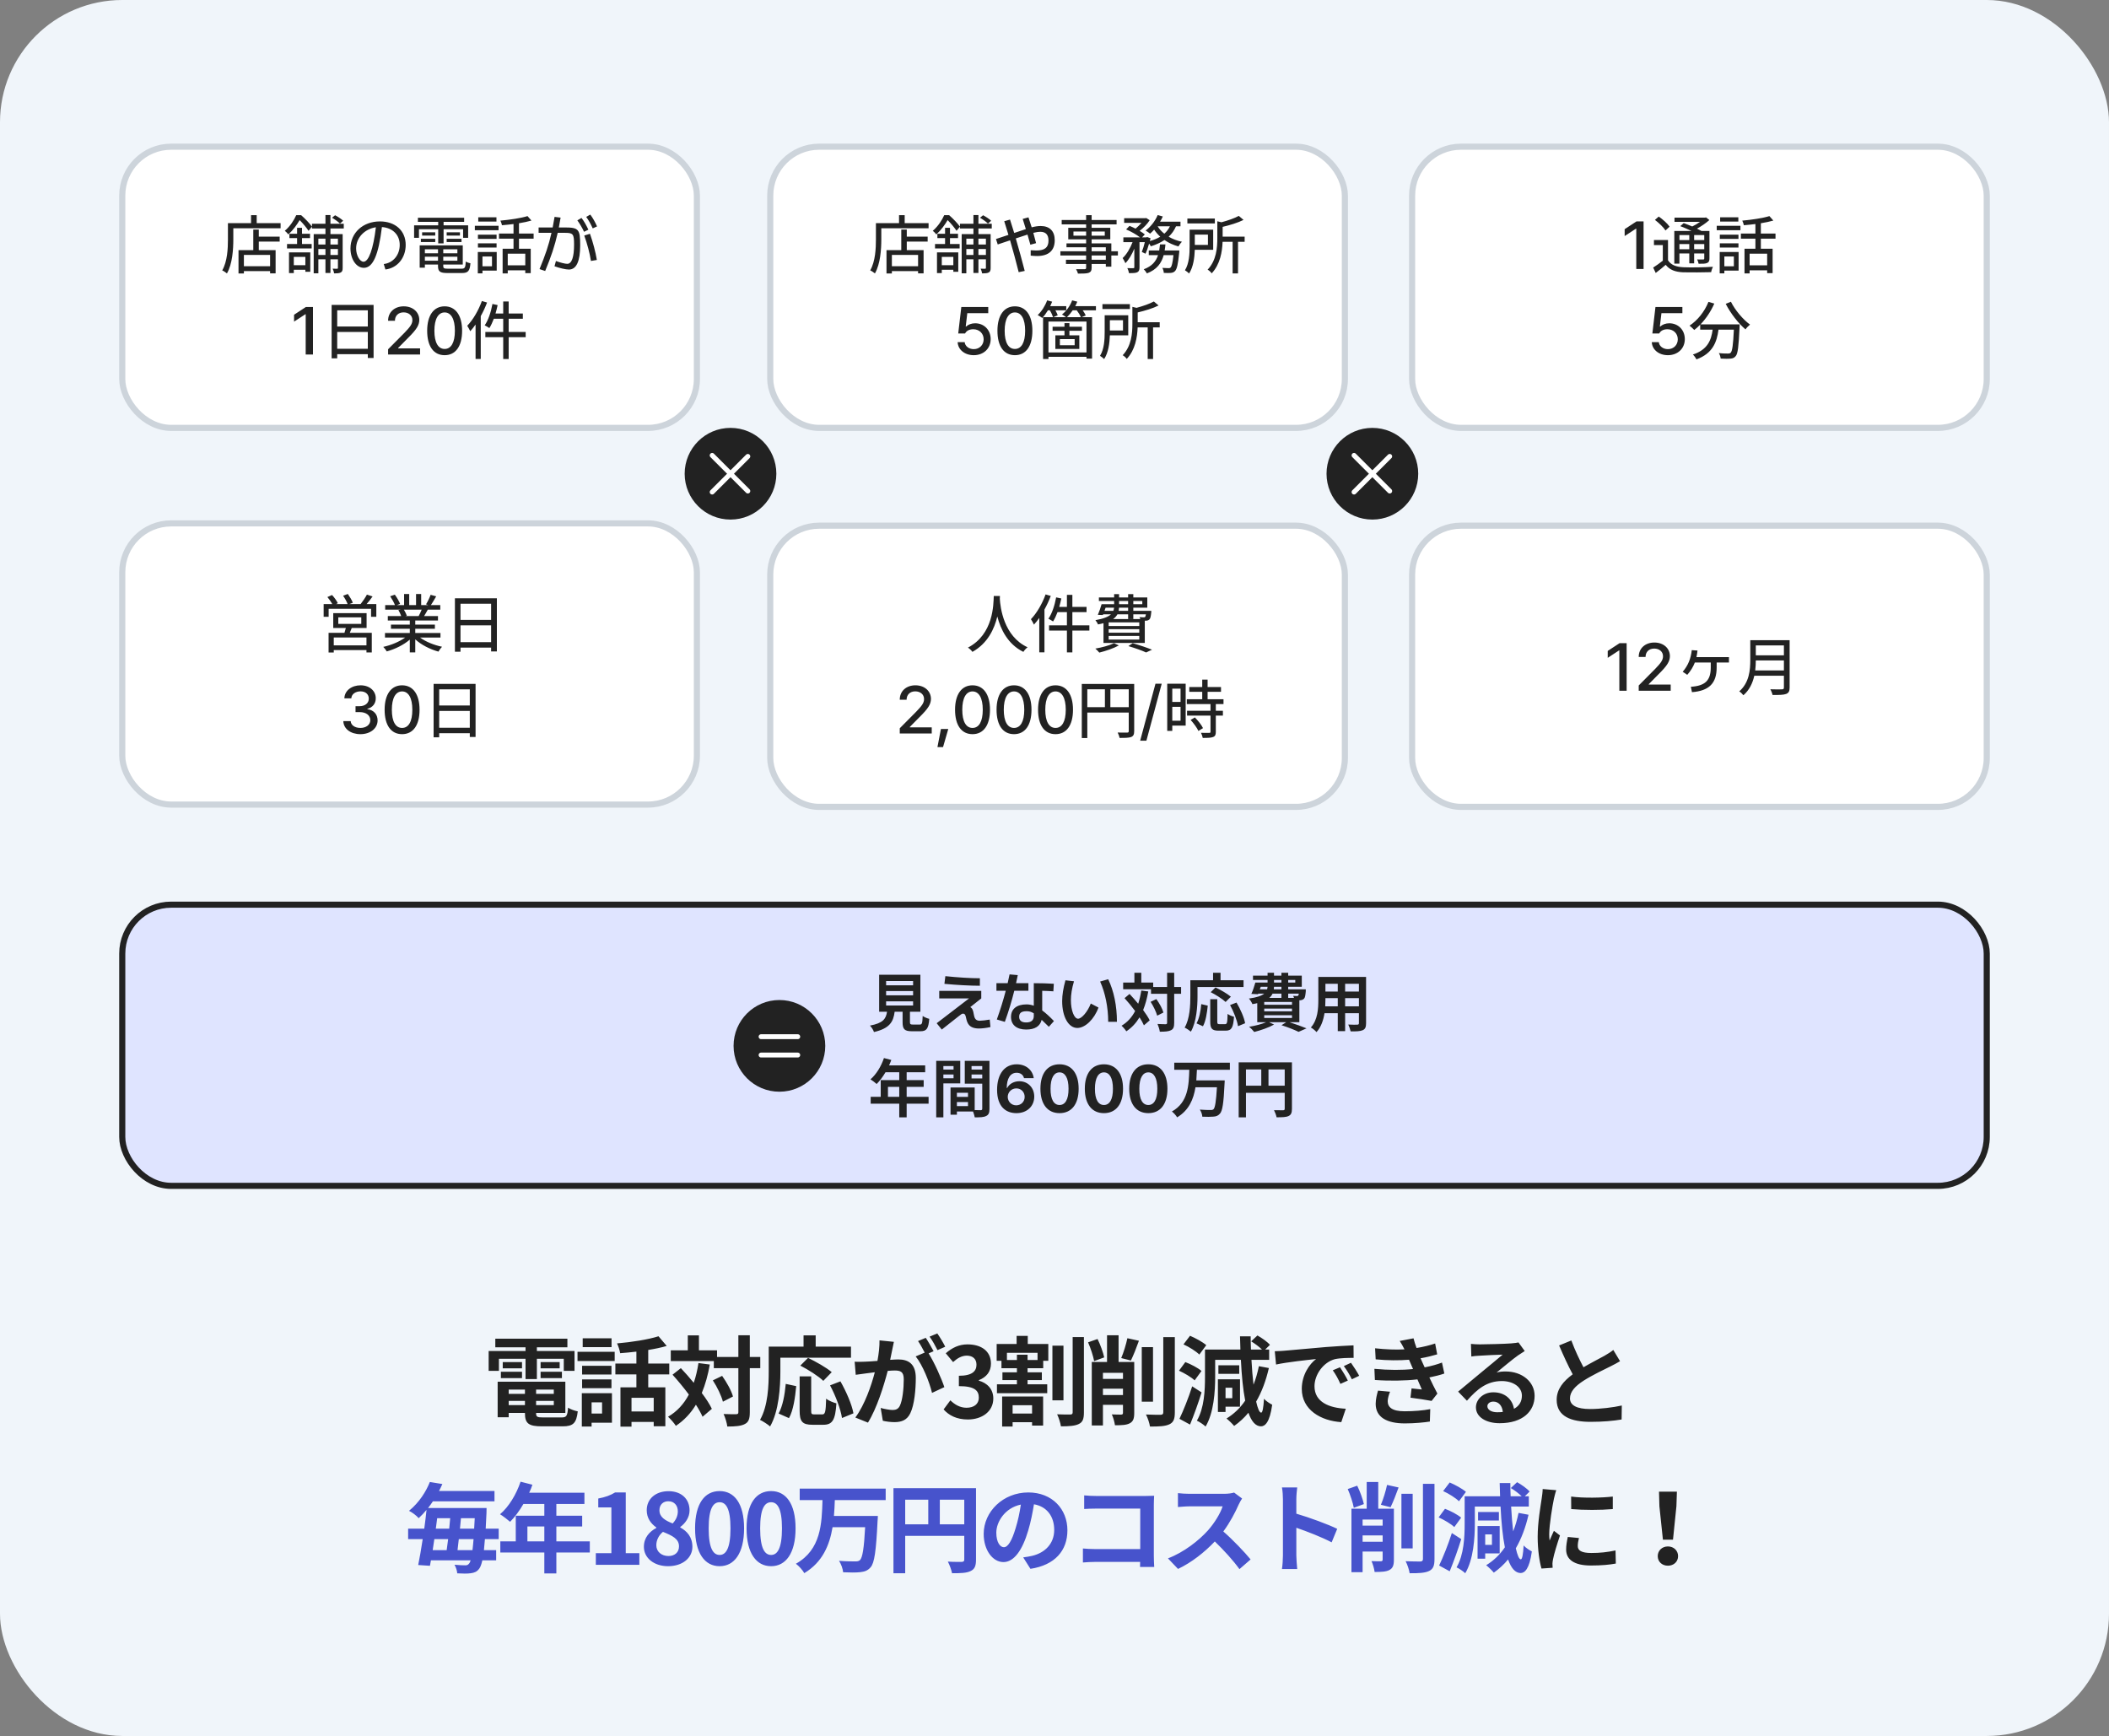
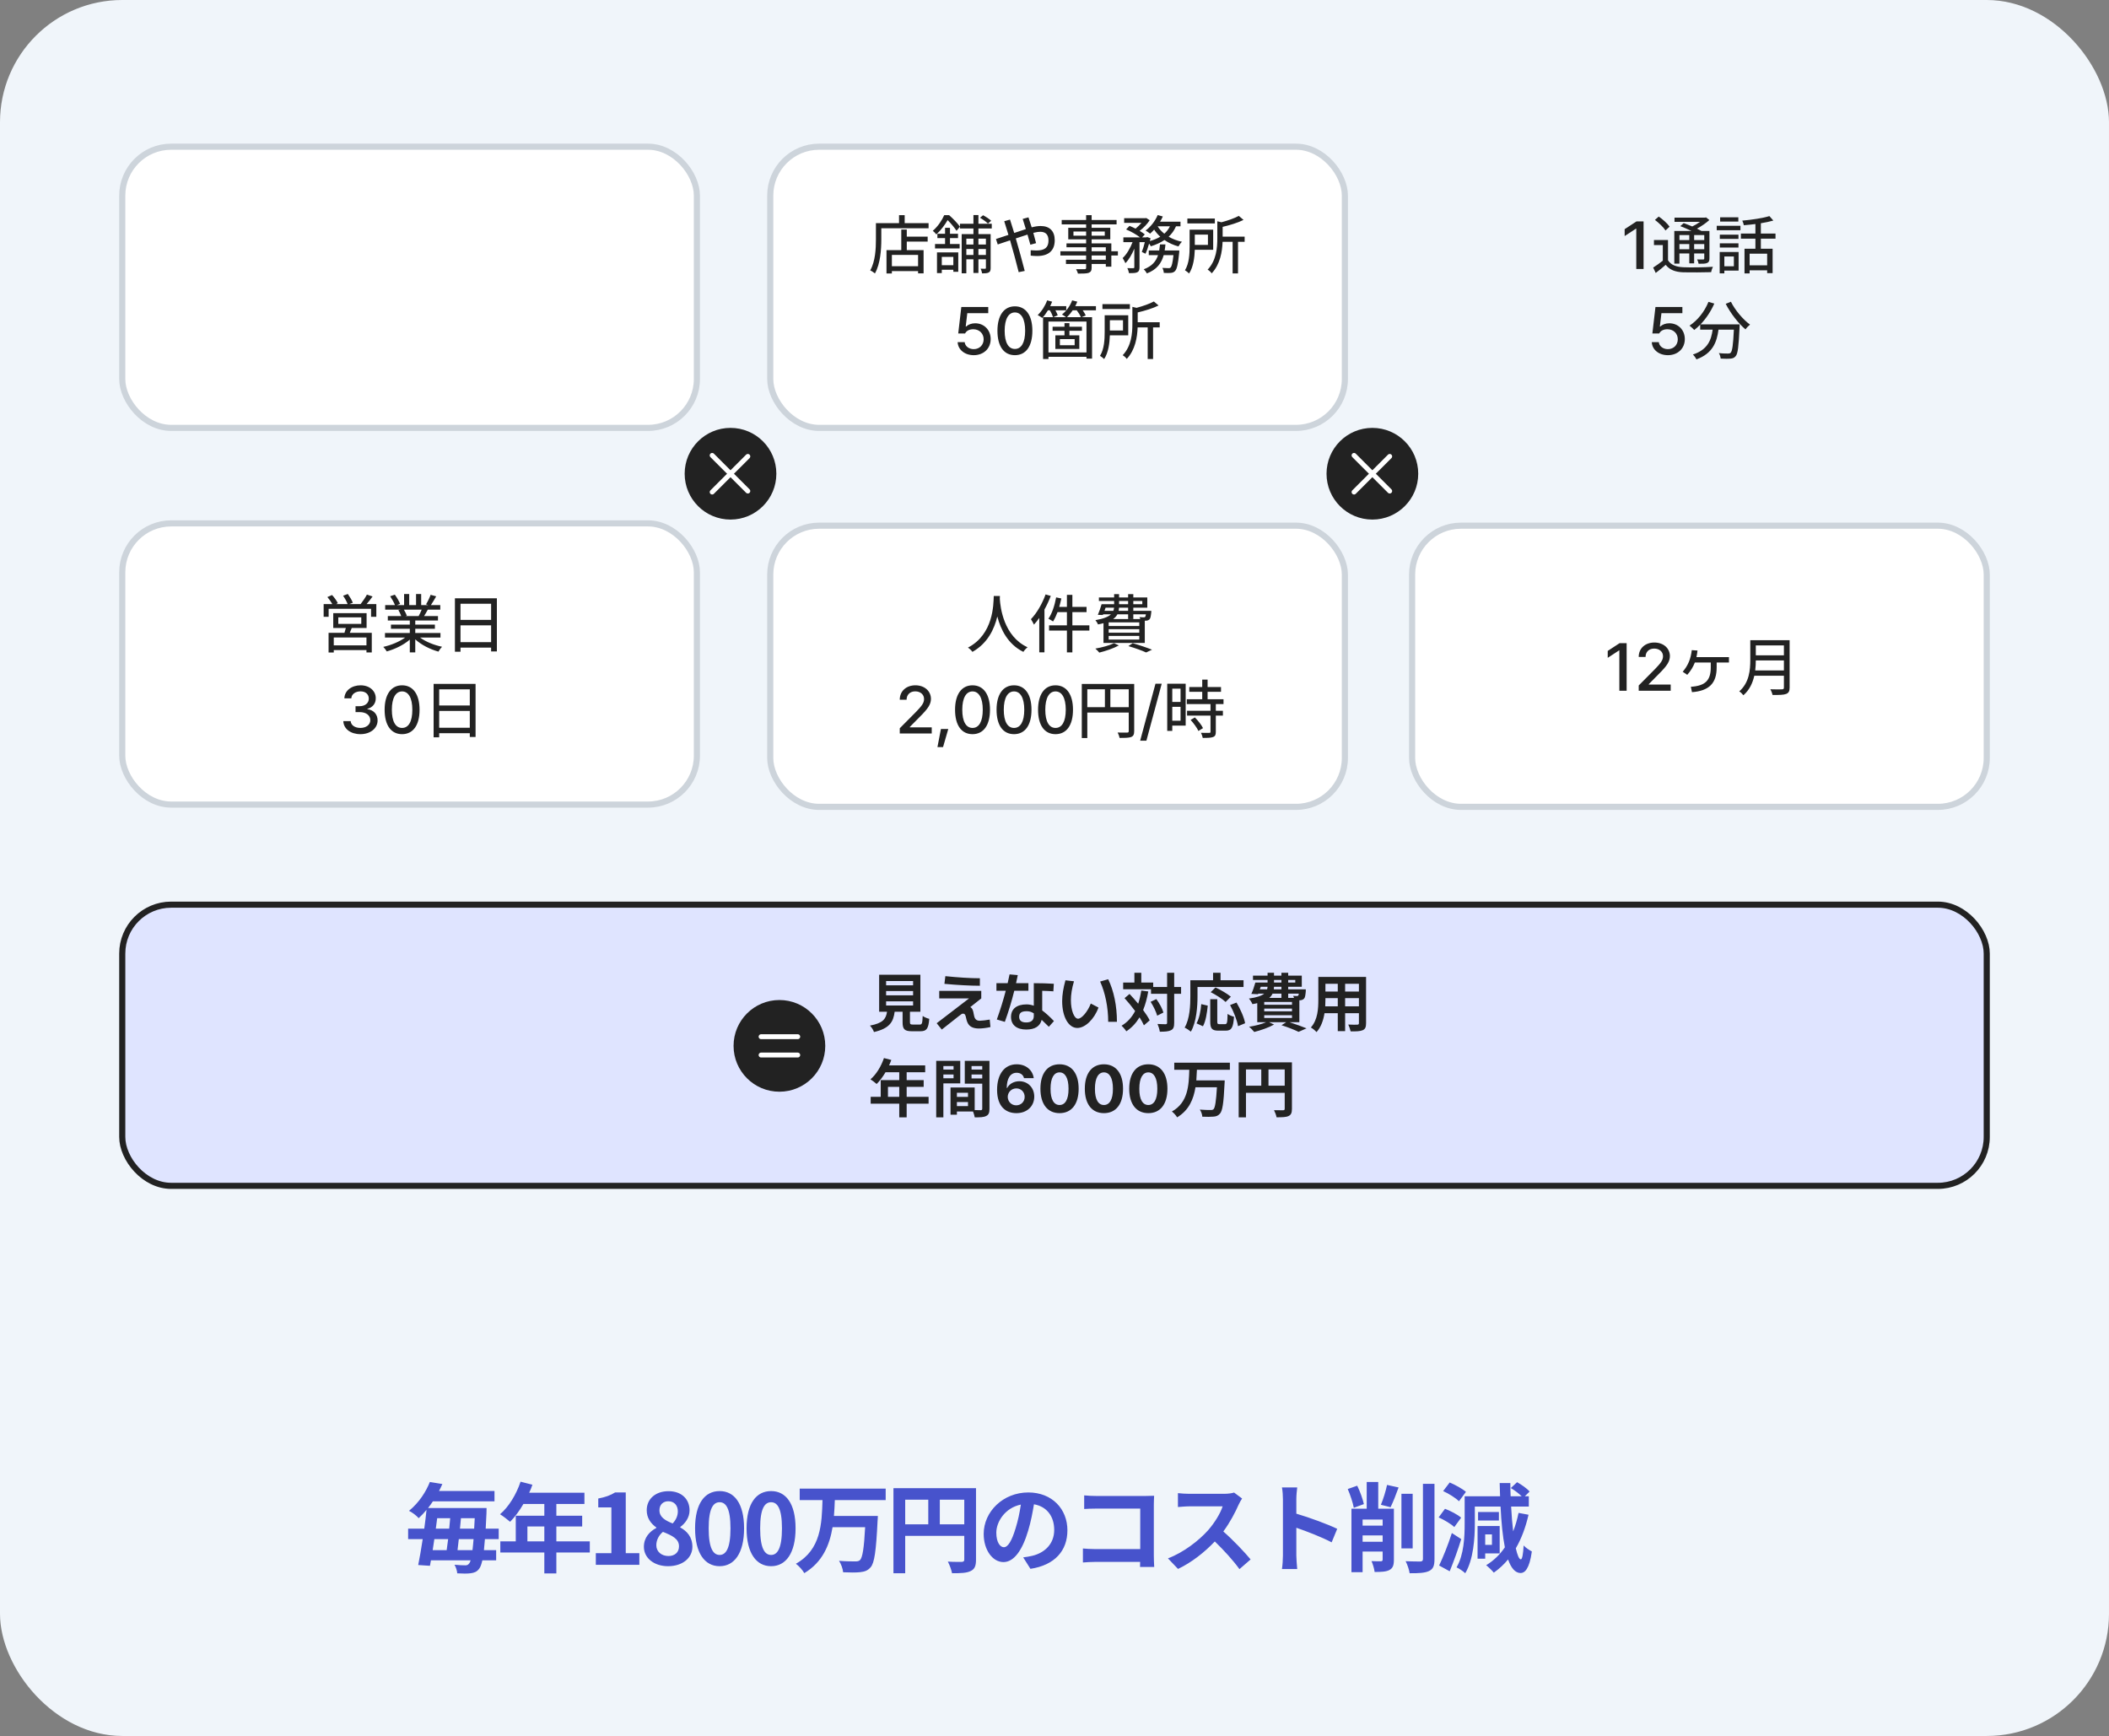
<svg xmlns="http://www.w3.org/2000/svg" width="345" height="284" viewBox="0 0 345 284" fill="none">
  <rect x="0" y="0" width="345" height="284" fill="#808080" stroke="none" />
  <rect width="345" height="284" rx="20" fill="#F0F5FA" />
-   <path d="M81.617 222.288V224.272H79.937V221.024H85.969V220.416H81.025V219.008H92.817V220.416H87.825V221.024H93.985V224.272H92.225V222.288H87.825V225.616H85.969V222.288H81.617ZM88.433 225.456V224.416H91.921V225.456H88.433ZM88.433 222.832H91.553V223.856H88.433V222.832ZM85.393 222.832V223.856H82.241V222.832H85.393ZM81.937 225.456V224.416H85.393V225.456H81.937ZM83.217 229.872H85.873V229.184H83.217V229.872ZM85.873 227.328H83.217V228.032H85.873V227.328ZM90.593 228.032V227.328H87.697V228.032H90.593ZM87.697 229.872H90.593V229.184H87.697V229.872ZM88.849 231.888H91.873C92.673 231.888 92.817 231.648 92.929 230.288C93.313 230.56 94.033 230.8 94.513 230.896C94.289 232.816 93.777 233.344 92.033 233.344H88.673C86.481 233.344 85.873 232.88 85.873 231.2V231.152H83.217V231.856H81.409V226.048H92.481V231.152H87.697V231.2C87.697 231.792 87.873 231.888 88.849 231.888ZM100.041 218.944V220.384H95.321V218.944H100.041ZM98.489 229.424H96.777V231.248H98.489V229.424ZM100.105 227.92V232.752H96.777V233.376H95.177V227.92H100.105ZM95.225 227.104V225.664H100.025V227.104H95.225ZM100.025 223.44V224.864H95.225V223.44H100.025ZM94.473 222.656V221.152H100.553V222.656H94.473ZM106.937 230.912V228.672H103.305V230.912H106.937ZM109.481 224.848H106.041V226.96H108.841V233.328H106.937V232.624H103.305V233.392H101.497V226.96H104.105V224.848H100.665V223.072H104.105V221.12C103.209 221.232 102.297 221.312 101.449 221.376C101.385 220.912 101.145 220.192 100.937 219.776C103.337 219.568 106.025 219.152 107.721 218.608L109.065 220.192C108.153 220.464 107.129 220.672 106.041 220.848V223.072H109.481V224.848ZM114.257 222.992L116.113 223.232C115.809 224.96 115.377 226.512 114.801 227.888C115.505 228.816 116.081 229.712 116.449 230.48L114.929 231.776C114.673 231.2 114.305 230.528 113.841 229.808C112.993 231.216 111.905 232.368 110.561 233.264C110.337 232.88 109.681 232.128 109.281 231.776C110.769 230.912 111.873 229.68 112.689 228.144C111.841 227.008 110.897 225.872 110.017 224.896L111.377 223.824C112.065 224.56 112.801 225.376 113.489 226.224C113.825 225.232 114.081 224.16 114.257 222.992ZM116.609 225.824L118.129 225.088C118.881 226.144 119.649 227.52 119.905 228.464L118.257 229.312C118.017 228.368 117.329 226.912 116.609 225.824ZM124.369 222V223.824H122.657V231.024C122.657 232.096 122.465 232.656 121.857 232.96C121.249 233.296 120.305 233.376 118.977 233.376C118.913 232.816 118.641 231.904 118.369 231.328C119.265 231.376 120.129 231.36 120.401 231.36C120.689 231.36 120.785 231.28 120.785 231.024V223.824H116.769V222.672H109.729V220.912H112.513V218.464H114.337V220.912H117.297V222H120.785V218.448H122.657V222H124.369ZM127.657 222.112V224.336C127.657 226.912 127.417 230.864 125.977 233.36C125.625 233.04 124.777 232.496 124.329 232.288C125.641 230 125.753 226.64 125.753 224.336V220.304H131.449V218.464H133.433V220.304H139.209V222.112H127.657ZM136.057 224.48L134.681 225.904C133.913 225.152 132.233 224.08 130.921 223.408L132.185 222.144C133.465 222.768 135.193 223.728 136.057 224.48ZM129.065 232L127.369 231.248C128.041 230.032 128.377 228.176 128.537 226.4L130.249 226.768C130.073 228.608 129.785 230.72 129.065 232ZM133.209 231.392H134.505C134.985 231.392 135.081 231.024 135.145 228.816C135.545 229.152 136.329 229.456 136.825 229.584C136.649 232.32 136.169 233.088 134.681 233.088H132.905C131.209 233.088 130.809 232.528 130.809 230.752V225.168H132.697V230.736C132.697 231.312 132.761 231.392 133.209 231.392ZM135.785 226.64L137.481 225.984C138.425 227.648 139.353 229.76 139.609 231.216L137.737 231.984C137.529 230.56 136.697 228.336 135.785 226.64ZM154.625 220.32L153.361 220.88C153.025 220.208 152.513 219.264 152.065 218.672L153.329 218.144C153.761 218.752 154.353 219.76 154.625 220.32ZM143.873 219.28L146.225 219.52C146.129 219.936 146.033 220.432 145.953 220.832C145.857 221.312 145.729 221.888 145.617 222.464C146.145 222.432 146.625 222.4 146.945 222.4C148.625 222.4 149.809 223.152 149.809 225.424C149.809 227.296 149.585 229.824 148.913 231.2C148.385 232.304 147.521 232.656 146.305 232.656C145.713 232.656 144.945 232.56 144.417 232.432L144.065 230.336C144.673 230.512 145.601 230.672 146.017 230.672C146.545 230.672 146.945 230.512 147.201 229.984C147.633 229.104 147.841 227.216 147.841 225.648C147.841 224.384 147.297 224.208 146.305 224.208C146.049 224.208 145.665 224.24 145.217 224.272C144.593 226.672 143.441 230.4 141.985 232.736L139.921 231.904C141.457 229.824 142.545 226.656 143.105 224.496C142.545 224.56 142.049 224.624 141.745 224.672C141.297 224.72 140.481 224.832 139.985 224.912L139.809 222.768C140.385 222.816 140.913 222.784 141.489 222.768C141.985 222.752 142.737 222.704 143.537 222.64C143.761 221.424 143.889 220.272 143.873 219.28ZM152.721 221.056L151.905 221.408C152.833 222.864 154.017 225.536 154.481 226.928L152.465 227.872C152.049 226.112 150.929 223.312 149.793 221.904L151.265 221.28C150.945 220.672 150.545 219.904 150.177 219.392L151.441 218.864C151.841 219.456 152.401 220.464 152.721 221.056ZM158.329 232.224C156.457 232.224 155.193 231.52 154.361 230.576L155.465 229.088C156.169 229.776 157.033 230.304 158.105 230.304C159.305 230.304 160.121 229.712 160.121 228.656C160.121 227.488 159.433 226.768 156.857 226.768V225.072C159.033 225.072 159.737 224.32 159.737 223.264C159.737 222.336 159.161 221.792 158.153 221.776C157.305 221.792 156.617 222.192 155.913 222.832L154.713 221.392C155.737 220.496 156.873 219.936 158.265 219.936C160.553 219.936 162.105 221.056 162.105 223.088C162.105 224.368 161.385 225.296 160.121 225.792V225.872C161.465 226.24 162.489 227.232 162.489 228.784C162.489 230.96 160.585 232.224 158.329 232.224ZM168.831 229.888H165.647V231.248H168.831V229.888ZM163.935 233.376V228.464H170.639V233.216H168.831V232.672H165.647V233.376H163.935ZM169.727 222.496V221.312H164.719V222.496H166.351V221.632H168.095V222.496H169.727ZM168.127 218.544V219.872H171.487V222.624H170.655V223.84H168.095V224.512H170.431V225.776H168.095V226.464H171.311V227.92H163.087V226.464H166.351V225.776H163.983V224.512H166.351V223.84H163.823V222.624H163.039V219.872H166.303V218.544H168.127ZM173.967 220.144V229.088H172.159V220.144H173.967ZM175.471 218.736H177.311V231.072C177.311 232.128 177.119 232.656 176.479 232.96C175.855 233.28 174.863 233.344 173.551 233.344C173.471 232.8 173.199 231.92 172.927 231.376C173.855 231.424 174.767 231.408 175.087 231.408C175.359 231.408 175.471 231.312 175.471 231.056V218.736ZM180.631 222.064L178.983 222.672C178.839 221.856 178.407 220.544 177.991 219.6L179.543 219.056C180.007 220 180.455 221.248 180.631 222.064ZM180.423 228.224H183.703V227.184H180.423V228.224ZM183.703 224.592H180.423V225.584H183.703V224.592ZM185.543 222.816V231.168C185.543 232.048 185.383 232.544 184.807 232.848C184.263 233.136 183.511 233.168 182.391 233.168C182.327 232.656 182.103 231.872 181.879 231.392C182.503 231.424 183.191 231.424 183.415 231.424C183.623 231.408 183.703 231.344 183.703 231.136V229.824H180.423V233.2H178.599V222.816H181.095V218.448H182.983V222.816H185.543ZM184.999 222.576L183.415 222.176C183.799 221.28 184.215 219.92 184.423 218.928L186.311 219.344C185.895 220.512 185.399 221.76 184.999 222.576ZM188.615 220.384V229.312H186.775V220.384H188.615ZM190.295 218.752H192.183V231.056C192.183 232.176 191.959 232.688 191.303 233.008C190.647 233.328 189.575 233.392 188.119 233.376C188.039 232.832 187.751 231.952 187.463 231.408C188.503 231.456 189.527 231.456 189.863 231.456C190.167 231.44 190.295 231.344 190.295 231.04V218.752ZM197.327 220.064L196.191 221.6C195.663 221.072 194.527 220.352 193.599 219.936L194.671 218.528C195.567 218.912 196.751 219.552 197.327 220.064ZM196.543 224.288L195.423 225.824C194.895 225.312 193.759 224.64 192.863 224.24L193.903 222.832C194.815 223.184 195.967 223.776 196.543 224.288ZM195.023 226.8L196.559 227.792C196.015 229.552 195.327 231.456 194.671 233.056L192.943 232.112C193.551 230.832 194.415 228.72 195.023 226.8ZM201.583 227.024H200.479V228.736H201.583V227.024ZM202.847 230.128H200.479V230.992H199.231V225.648H202.847V230.128ZM202.719 223.36V224.752H199.311V223.36H202.719ZM205.935 223.504L207.567 223.808C207.087 225.888 206.399 227.728 205.487 229.296C205.743 230.416 206.015 231.088 206.303 231.104C206.527 231.12 206.687 230.304 206.767 228.832C207.071 229.2 207.807 229.664 208.111 229.808C207.711 232.72 206.927 233.344 206.271 233.344C205.391 233.328 204.719 232.544 204.223 231.12C203.535 231.952 202.751 232.672 201.887 233.28C201.631 232.96 201.007 232.352 200.639 232.064C201.871 231.312 202.879 230.336 203.695 229.136C203.343 227.36 203.119 225.088 202.991 222.464H198.783V225.248C198.783 227.648 198.559 231.136 197.215 233.376C196.911 233.072 196.191 232.592 195.791 232.416C197.007 230.352 197.119 227.408 197.119 225.248V220.784H202.911C202.879 220.08 202.863 219.36 202.847 218.624H204.591C204.591 219.36 204.607 220.08 204.639 220.784H206.447C205.983 220.336 205.295 219.808 204.671 219.44L205.695 218.48C206.415 218.88 207.327 219.52 207.743 220.016L206.959 220.784H207.615V222.464H204.719C204.799 223.952 204.911 225.328 205.055 226.528C205.423 225.6 205.711 224.592 205.935 223.504ZM219.207 223.68C219.591 224.256 220.183 225.216 220.487 225.856L219.271 226.4C218.871 225.52 218.535 224.896 218.023 224.176L219.207 223.68ZM220.999 222.944C221.399 223.504 222.007 224.448 222.343 225.072L221.143 225.648C220.711 224.784 220.343 224.192 219.831 223.488L220.999 222.944ZM208.535 221.056C209.175 221.04 209.783 221.008 210.087 220.976C211.415 220.864 214.039 220.624 216.935 220.368C218.567 220.24 220.295 220.144 221.415 220.096L221.431 222.144C220.583 222.144 219.223 222.16 218.375 222.352C216.455 222.864 215.031 224.912 215.031 226.784C215.031 229.392 217.463 230.336 220.151 230.464L219.415 232.656C216.087 232.448 212.951 230.656 212.951 227.216C212.951 224.928 214.215 223.136 215.287 222.336C213.911 222.48 210.583 222.832 208.743 223.232L208.535 221.056ZM225.423 227.504L227.391 227.68C227.183 228.16 227.007 228.832 227.007 229.216C227.007 230.208 227.711 230.88 229.775 230.88C231.279 230.88 232.847 230.752 233.967 230.528L233.903 232.56C233.023 232.704 231.407 232.864 229.823 232.864C226.863 232.864 225.039 231.856 225.039 229.664C225.039 228.944 225.247 228.096 225.423 227.504ZM235.887 222.912L236.271 224.704C235.615 224.944 234.751 225.152 233.823 225.344C234.223 226.192 234.671 227.12 235.135 227.984L234.191 229.184C233.311 229.024 231.791 228.784 230.735 228.656L230.911 227.136C231.535 227.216 232.159 227.264 232.591 227.312L231.871 225.664C229.887 225.888 227.311 225.936 224.911 225.76L224.831 223.936C227.199 224.16 229.359 224.16 231.151 223.968L230.879 223.344L230.495 222.448C228.943 222.576 226.959 222.576 225.039 222.384L224.943 220.576C226.751 220.768 228.335 220.832 229.743 220.752V220.736C229.455 220.16 229.247 219.808 228.975 219.376L231.231 218.944C231.343 219.424 231.519 219.968 231.727 220.528C232.799 220.352 233.823 220.112 234.767 219.792L235.103 221.568C234.287 221.808 233.423 222.032 232.383 222.208L232.687 222.896L233.055 223.696C234.271 223.456 235.183 223.184 235.887 222.912ZM244.911 231.04C245.247 231.04 245.551 231.024 245.839 230.992C245.743 229.968 245.151 229.296 244.287 229.296C243.695 229.296 243.311 229.648 243.311 230.048C243.311 230.64 243.983 231.04 244.911 231.04ZM248.399 219.616L249.423 221.024C249.039 221.264 248.671 221.504 248.319 221.744C247.471 222.336 245.807 223.744 244.815 224.544C245.343 224.4 245.791 224.368 246.303 224.368C248.991 224.368 251.039 226.048 251.039 228.352C251.039 230.848 249.135 232.832 245.311 232.832C243.103 232.832 241.439 231.824 241.439 230.24C241.439 228.96 242.607 227.776 244.287 227.776C246.239 227.776 247.423 228.976 247.663 230.48C248.527 230.016 248.959 229.28 248.959 228.32C248.959 226.896 247.519 225.936 245.679 225.936C243.247 225.936 241.663 227.232 239.967 229.152L238.527 227.664C239.647 226.752 241.551 225.136 242.495 224.368C243.375 223.632 245.023 222.304 245.807 221.616C244.991 221.632 242.815 221.728 241.983 221.792C241.551 221.808 241.055 221.856 240.687 221.92L240.623 219.856C241.071 219.904 241.615 219.936 242.063 219.936C242.895 219.936 246.287 219.856 247.183 219.776C247.839 219.728 248.207 219.664 248.399 219.616ZM263.911 220.848L265.015 222.688C264.535 222.976 264.023 223.248 263.447 223.536C262.455 224.032 260.471 224.96 259.031 225.888C257.703 226.752 256.823 227.664 256.823 228.768C256.823 229.904 257.927 230.512 260.119 230.512C261.751 230.512 263.895 230.256 265.303 229.936L265.271 232.224C263.927 232.448 262.247 232.608 260.183 232.608C257.031 232.608 254.647 231.728 254.647 229.008C254.647 227.248 255.751 225.952 257.271 224.832C256.535 223.472 255.767 221.792 255.047 220.112L257.047 219.296C257.655 220.944 258.391 222.464 259.031 223.68C260.327 222.928 261.703 222.224 262.455 221.808C263.047 221.456 263.511 221.184 263.911 220.848ZM257.012 244.832C258.964 245.104 262.116 245.04 263.828 244.832V246.88C261.876 247.056 259.012 247.056 257.028 246.88L257.012 244.832ZM256.468 251.44L258.292 251.616C258.164 252.128 258.1 252.512 258.1 252.944C258.1 253.648 258.708 254.064 260.308 254.064C261.732 254.064 262.9 253.936 264.276 253.648L264.324 255.792C263.3 255.984 262.02 256.112 260.228 256.112C257.492 256.112 256.196 255.12 256.196 253.504C256.196 252.848 256.308 252.176 256.468 251.44ZM252.356 243.6L254.58 243.792C254.452 244.112 254.26 244.912 254.196 245.2C253.972 246.256 253.428 249.424 253.428 251.008C253.428 251.312 253.444 251.696 253.492 252.032C253.716 251.472 253.972 250.944 254.196 250.432L255.188 251.2C254.74 252.528 254.212 254.24 254.052 255.088C254.004 255.312 253.956 255.664 253.956 255.824C253.972 256 253.972 256.256 253.988 256.48L252.164 256.608C251.844 255.504 251.54 253.568 251.54 251.424C251.54 249.04 252.02 246.368 252.196 245.152C252.26 244.704 252.356 244.096 252.356 243.6ZM272.028 251.888L271.452 246.416L271.388 244.032H274.316L274.236 246.416L273.676 251.888H272.028ZM272.844 256.144C271.9 256.144 271.18 255.504 271.18 254.576C271.18 253.664 271.9 252.992 272.844 252.992C273.788 252.992 274.508 253.664 274.508 254.576C274.508 255.504 273.788 256.144 272.844 256.144Z" fill="#222222" />
  <path d="M74.844 253.6H77.292C77.356 253.104 77.404 252.496 77.468 251.792H75.052C74.988 252.432 74.908 253.04 74.844 253.6ZM73.308 251.792H71.052C70.956 252.416 70.86 253.024 70.78 253.6H73.068C73.148 253.04 73.228 252.432 73.308 251.792ZM73.644 248.368H71.516C71.436 248.928 71.372 249.504 71.292 250.08H73.484C73.548 249.504 73.596 248.928 73.644 248.368ZM75.244 250.08H77.564C77.596 249.552 77.628 248.976 77.66 248.368H75.404C75.356 248.928 75.308 249.504 75.244 250.08ZM81.58 251.792H79.324C79.276 252.48 79.212 253.088 79.164 253.6H81.164V255.264H78.908C78.748 255.952 78.588 256.368 78.396 256.624C78.012 257.152 77.58 257.296 77.004 257.376C76.492 257.456 75.644 257.44 74.796 257.392C74.78 256.992 74.588 256.384 74.348 255.984C75.116 256.064 75.756 256.08 76.124 256.08C76.412 256.08 76.556 256.016 76.732 255.792C76.828 255.696 76.908 255.52 76.988 255.264H70.492C70.444 255.584 70.38 255.888 70.332 256.16L68.412 256.032C68.652 254.864 68.908 253.376 69.148 251.792H66.764V250.08H69.404C69.548 249.024 69.676 247.984 69.772 247.008C69.388 247.472 68.956 247.936 68.492 248.368C68.124 247.936 67.388 247.392 66.908 247.168C68.604 245.776 69.708 243.984 70.316 242.448L72.364 242.784C72.188 243.168 72.012 243.552 71.82 243.92H80.892V245.616H70.812C70.572 245.984 70.3 246.352 70.028 246.704H79.596C79.596 246.704 79.58 247.296 79.58 247.536C79.532 248.48 79.5 249.312 79.452 250.08H81.58V251.792ZM86.276 252.16H89.044V249.728H86.276V252.16ZM96.484 252.16V253.984H91.012V257.408H89.044V253.984H81.844V252.16H84.372V247.968H89.044V246.048H85.62C84.964 247.184 84.196 248.208 83.444 248.96C83.076 248.64 82.26 248 81.796 247.728C83.236 246.512 84.468 244.464 85.156 242.4L87.092 242.896C86.948 243.344 86.772 243.776 86.564 244.208H95.604V246.048H91.012V247.968H95.236V249.728H91.012V252.16H96.484ZM97.468 256V254.096H100.012V246.608H97.868V245.152C99.052 244.928 99.868 244.624 100.62 244.16H102.364V254.096H104.588V256H97.468ZM109.282 256.224C107.026 256.224 105.33 254.912 105.33 253.056C105.33 251.536 106.258 250.56 107.362 249.968V249.888C106.45 249.232 105.794 248.336 105.794 247.072C105.794 245.168 107.298 243.952 109.362 243.952C111.458 243.952 112.802 245.216 112.802 247.104C112.802 248.272 112.066 249.248 111.282 249.808V249.888C112.37 250.48 113.266 251.44 113.266 253.056C113.266 254.848 111.682 256.224 109.282 256.224ZM110.034 249.232C110.61 248.624 110.882 247.952 110.882 247.248C110.882 246.288 110.306 245.6 109.314 245.6C108.514 245.6 107.874 246.128 107.874 247.072C107.874 248.192 108.786 248.736 110.034 249.232ZM109.346 254.56C110.338 254.56 111.074 254 111.074 252.976C111.074 251.744 109.986 251.232 108.45 250.608C107.81 251.12 107.362 251.92 107.362 252.8C107.362 253.872 108.242 254.56 109.346 254.56ZM117.72 256.224C115.304 256.224 113.704 254.112 113.704 250.032C113.704 245.936 115.304 243.936 117.72 243.936C120.12 243.936 121.72 245.952 121.72 250.032C121.72 254.112 120.12 256.224 117.72 256.224ZM117.72 254.384C118.728 254.384 119.496 253.36 119.496 250.032C119.496 246.72 118.728 245.76 117.72 245.76C116.696 245.76 115.928 246.72 115.928 250.032C115.928 253.36 116.696 254.384 117.72 254.384ZM126.142 256.224C123.726 256.224 122.126 254.112 122.126 250.032C122.126 245.936 123.726 243.936 126.142 243.936C128.542 243.936 130.142 245.952 130.142 250.032C130.142 254.112 128.542 256.224 126.142 256.224ZM126.142 254.384C127.15 254.384 127.918 253.36 127.918 250.032C127.918 246.72 127.15 245.76 126.142 245.76C125.118 245.76 124.35 246.72 124.35 250.032C124.35 253.36 125.118 254.384 126.142 254.384ZM144.884 245.408H136.564C136.532 246.256 136.5 247.136 136.42 248H143.604C143.604 248 143.588 248.608 143.556 248.848C143.316 253.76 143.044 255.696 142.42 256.4C141.94 256.96 141.428 257.12 140.708 257.2C140.084 257.28 138.98 257.264 137.924 257.216C137.876 256.672 137.604 255.872 137.252 255.344C138.356 255.44 139.444 255.44 139.924 255.44C140.26 255.44 140.468 255.408 140.676 255.232C141.092 254.832 141.348 253.264 141.524 249.84H136.196C135.7 252.8 134.548 255.568 131.572 257.36C131.284 256.848 130.692 256.192 130.196 255.824C134.308 253.52 134.436 249.264 134.548 245.408H130.82V243.536H144.884V245.408ZM153.74 249.376H157.74V245.344H153.74V249.376ZM148.076 245.344V249.376H151.852V245.344H148.076ZM159.66 243.456V255.152C159.66 256.192 159.436 256.72 158.764 257.024C158.124 257.344 157.164 257.376 155.74 257.376C155.644 256.848 155.324 255.968 155.052 255.472C155.964 255.536 157.004 255.52 157.324 255.52C157.628 255.504 157.74 255.408 157.74 255.136V251.264H148.076V257.376H146.156V243.456H159.66ZM164.212 253.12C164.868 253.12 165.508 252.128 166.148 249.984C166.516 248.816 166.804 247.456 166.996 246.144C164.372 246.688 162.98 248.992 162.98 250.736C162.98 252.336 163.62 253.12 164.212 253.12ZM168.564 256.656L167.38 254.784C167.988 254.704 168.436 254.624 168.852 254.528C170.884 254.048 172.452 252.592 172.452 250.288C172.452 248.096 171.268 246.464 169.14 246.096C168.916 247.44 168.644 248.912 168.196 250.4C167.252 253.6 165.876 255.552 164.148 255.552C162.404 255.552 160.916 253.616 160.916 250.944C160.916 247.296 164.1 244.16 168.212 244.16C172.132 244.16 174.612 246.896 174.612 250.352C174.612 253.68 172.564 256.048 168.564 256.656ZM188.812 256.352H186.492C186.508 256.096 186.508 255.824 186.508 255.52H179.212C178.588 255.52 177.676 255.568 177.148 255.616V253.328C177.708 253.376 178.428 253.424 179.148 253.424H186.524V246.8H179.34C178.668 246.8 177.804 246.832 177.356 246.864V244.64C177.948 244.704 178.78 244.736 179.34 244.736H187.388C187.852 244.736 188.524 244.72 188.796 244.704C188.78 245.072 188.748 245.712 188.748 246.176V254.464C188.748 255.024 188.78 255.872 188.812 256.352ZM201.876 244.176L203.188 245.152C203.06 245.328 202.772 245.824 202.628 246.144C202.084 247.392 201.188 249.104 200.116 250.544C201.7 251.92 203.636 253.968 204.58 255.12L202.756 256.704C201.716 255.264 200.228 253.632 198.724 252.176C197.028 253.968 194.9 255.632 192.708 256.672L191.06 254.944C193.636 253.968 196.116 252.032 197.62 250.352C198.676 249.152 199.652 247.568 200.004 246.432H194.58C193.908 246.432 193.028 246.528 192.692 246.544V244.272C193.124 244.336 194.1 244.384 194.58 244.384H200.212C200.916 244.384 201.556 244.288 201.876 244.176ZM218.748 250.112L217.836 252.32C216.188 251.456 213.788 250.528 212.06 249.936V254.464C212.06 254.928 212.14 256.048 212.204 256.688H209.708C209.804 256.064 209.868 255.104 209.868 254.464V245.28C209.868 244.704 209.82 243.904 209.708 243.344H212.204C212.14 243.904 212.06 244.608 212.06 245.28V247.632C214.204 248.256 217.276 249.392 218.748 250.112ZM223.108 246.064L221.46 246.672C221.316 245.856 220.884 244.544 220.468 243.6L222.02 243.056C222.484 244 222.932 245.248 223.108 246.064ZM222.9 252.224H226.18V251.184H222.9V252.224ZM226.18 248.592H222.9V249.584H226.18V248.592ZM228.02 246.816V255.168C228.02 256.048 227.86 256.544 227.284 256.848C226.74 257.136 225.988 257.168 224.868 257.168C224.804 256.656 224.58 255.872 224.356 255.392C224.98 255.424 225.668 255.424 225.892 255.424C226.1 255.408 226.18 255.344 226.18 255.136V253.824H222.9V257.2H221.076V246.816H223.572V242.448H225.46V246.816H228.02ZM227.476 246.576L225.892 246.176C226.276 245.28 226.692 243.92 226.9 242.928L228.788 243.344C228.372 244.512 227.876 245.76 227.476 246.576ZM231.092 244.384V253.312H229.252V244.384H231.092ZM232.772 242.752H234.66V255.056C234.66 256.176 234.436 256.688 233.78 257.008C233.124 257.328 232.052 257.392 230.596 257.376C230.516 256.832 230.228 255.952 229.94 255.408C230.98 255.456 232.004 255.456 232.34 255.456C232.644 255.44 232.772 255.344 232.772 255.04V242.752ZM239.804 244.064L238.668 245.6C238.14 245.072 237.004 244.352 236.076 243.936L237.148 242.528C238.044 242.912 239.228 243.552 239.804 244.064ZM239.02 248.288L237.9 249.824C237.372 249.312 236.236 248.64 235.34 248.24L236.38 246.832C237.292 247.184 238.444 247.776 239.02 248.288ZM237.5 250.8L239.036 251.792C238.492 253.552 237.804 255.456 237.148 257.056L235.42 256.112C236.028 254.832 236.892 252.72 237.5 250.8ZM244.06 251.024H242.956V252.736H244.06V251.024ZM245.324 254.128H242.956V254.992H241.708V249.648H245.324V254.128ZM245.196 247.36V248.752H241.788V247.36H245.196ZM248.412 247.504L250.044 247.808C249.564 249.888 248.876 251.728 247.964 253.296C248.22 254.416 248.492 255.088 248.78 255.104C249.004 255.12 249.164 254.304 249.244 252.832C249.548 253.2 250.284 253.664 250.588 253.808C250.188 256.72 249.404 257.344 248.748 257.344C247.868 257.328 247.196 256.544 246.7 255.12C246.012 255.952 245.228 256.672 244.364 257.28C244.108 256.96 243.484 256.352 243.116 256.064C244.348 255.312 245.356 254.336 246.172 253.136C245.82 251.36 245.596 249.088 245.468 246.464H241.26V249.248C241.26 251.648 241.036 255.136 239.692 257.376C239.388 257.072 238.668 256.592 238.268 256.416C239.484 254.352 239.596 251.408 239.596 249.248V244.784H245.388C245.356 244.08 245.34 243.36 245.324 242.624H247.068C247.068 243.36 247.084 244.08 247.116 244.784H248.924C248.46 244.336 247.772 243.808 247.148 243.44L248.172 242.48C248.892 242.88 249.804 243.52 250.22 244.016L249.436 244.784H250.092V246.464H247.196C247.276 247.952 247.388 249.328 247.532 250.528C247.9 249.6 248.188 248.592 248.412 247.504Z" fill="#4753CC" />
  <circle cx="119.5" cy="77.5" r="7.5" fill="#222222" />
  <path d="M116.5 80.5L122.334 74.666" stroke="white" stroke-width="0.8" stroke-linecap="round" />
  <path d="M116.5 74.5L122.334 80.334" stroke="white" stroke-width="0.8" stroke-linecap="round" />
  <circle cx="224.5" cy="77.5" r="7.5" fill="#222222" />
  <path d="M221.5 80.5L227.334 74.666" stroke="white" stroke-width="0.8" stroke-linecap="round" />
  <path d="M221.5 74.5L227.334 80.334" stroke="white" stroke-width="0.8" stroke-linecap="round" />
  <rect x="20" y="24" width="94" height="46" rx="8" fill="white" stroke="#CDD4DB" />
-   <path d="M45.752 38.715V39.52H42.336V40.917H45.086V44.72H44.184V44.355H39.898V44.741H39.017V40.917H41.434V37.555H42.336V38.715H45.752ZM41.992 35.202V36.502H45.902V37.34H38.168V39.166C38.168 40.756 38.028 43.151 37.126 44.73C36.954 44.58 36.567 44.322 36.352 44.236C37.201 42.754 37.287 40.638 37.287 39.166V36.502H41.068V35.202H41.992ZM39.898 43.549H44.184V41.701H39.898V43.549ZM56.236 36.609V37.383H54.056V38.296H56.054V43.839C56.054 44.215 55.989 44.44 55.753 44.569C55.506 44.709 55.173 44.72 54.657 44.72C54.625 44.516 54.528 44.172 54.41 43.957C54.743 43.968 55.044 43.968 55.141 43.968C55.237 43.968 55.28 43.925 55.28 43.828V42.421H54.056V44.655H53.239V42.421H52.079V44.709H51.316V38.296H53.239V37.383H51.037V36.609H53.239V35.181H54.056V36.609H56.236ZM54.818 35.213C55.28 35.46 55.85 35.825 56.14 36.115L55.613 36.577C55.345 36.298 54.775 35.89 54.313 35.621L54.818 35.213ZM50.758 41.293V44.462H49.952V44.129H48.062V44.677H47.277V41.293H50.758ZM49.404 37.265V38.242H50.715V38.951H49.404V39.918H50.983V40.648H46.955V39.918H48.599V38.951H47.342V38.242H48.599V37.265H49.404ZM49.265 35.202C49.898 35.761 50.661 36.545 51.037 37.082L50.478 37.759C50.167 37.297 49.571 36.545 49.018 36.008C48.593 36.727 47.997 37.592 47.17 38.35C47.03 38.167 46.762 37.877 46.59 37.759C47.481 36.996 48.105 35.997 48.459 35.202H49.265ZM48.062 43.388H49.952V42.023H48.062V43.388ZM52.079 41.712H53.239V40.734H52.079V41.712ZM52.079 40.004H53.239V39.048H52.079V40.004ZM54.056 41.712H55.28V40.734H54.056V41.712ZM54.056 40.004H55.28V39.048H54.056V40.004ZM62.778 43.194C64.293 43.023 65.389 41.733 65.389 40.068C65.389 38.398 64.218 37.27 62.477 37.147C61.914 41.733 61.006 43.817 59.523 43.817C58.288 43.817 57.332 42.41 57.332 40.648C57.332 38.092 59.362 36.223 62.155 36.223C64.626 36.223 66.366 37.705 66.366 40.068C66.366 42.206 64.991 43.86 63.047 44.086L62.778 43.194ZM58.256 40.648C58.256 41.755 58.847 42.818 59.47 42.818C60.313 42.818 61.065 40.734 61.489 37.179C59.636 37.463 58.256 38.887 58.256 40.648ZM75.701 40.144V43.28H72.511V43.527C72.511 43.893 72.64 43.957 73.273 43.957H75.508C76.034 43.957 76.142 43.796 76.195 42.786C76.389 42.915 76.722 43.033 76.958 43.076C76.851 44.333 76.571 44.666 75.561 44.666H73.209C71.995 44.666 71.651 44.44 71.651 43.527V43.28H69.503V43.796H68.654V40.144H75.701ZM75.927 35.621V36.298H72.564V36.867H76.582V38.908H75.755V37.501H72.564V39.821H71.684V37.501H68.536V38.908H67.741V36.867H71.684V36.298H68.364V35.621H75.927ZM71.2 38.006V38.543H69.052V38.006H71.2ZM71.2 39.059V39.596H68.848V39.059H71.2ZM75.497 39.059V39.596H73.069V39.059H75.497ZM75.239 38.006V38.543H73.069V38.006H75.239ZM69.503 42.647H71.651V42.002H69.503V42.647ZM69.503 41.433H71.651V40.788H69.503V41.433ZM72.511 42.647H74.82V42.002H72.511V42.647ZM72.511 41.433H74.82V40.788H72.511V41.433ZM86.819 40.691V44.688H85.928V44.226H83.06V44.73H82.222V40.691H84.005V39.048H81.631V38.21H84.005V36.652C83.366 36.733 82.716 36.797 82.114 36.846C82.082 36.631 81.953 36.287 81.856 36.094C83.425 35.954 85.251 35.685 86.293 35.352L86.938 36.083C86.352 36.255 85.643 36.4 84.897 36.523V38.21H87.292V39.048H84.897V40.691H86.819ZM81.233 38.393V39.08H78.183V38.393H81.233ZM81.212 35.546V36.244H78.236V35.546H81.212ZM81.233 39.81V40.498H78.183V39.81H81.233ZM81.556 36.942V37.662H77.678V36.942H81.556ZM81.255 41.228V44.269H78.924V44.72H78.161V41.228H81.255ZM78.924 43.56H80.481V41.959H78.924V43.56ZM83.06 43.409H85.928V41.497H83.06V43.409ZM88.259 44.022C89.199 41.739 89.757 40.138 90.214 38.092H88.108V37.211H90.407C90.509 36.674 90.617 36.105 90.719 35.481L91.707 35.6C91.61 36.169 91.514 36.701 91.417 37.211H92.373C94.661 37.211 94.908 37.501 94.908 40.122C94.908 42.743 94.296 44.097 93.061 44.097C92.545 44.097 91.503 43.85 90.708 43.56L90.944 42.7C91.621 42.958 92.459 43.162 92.792 43.162C93.512 43.162 93.909 42.12 93.909 40.004C93.909 38.307 93.759 38.092 92.47 38.092H91.234C90.751 40.219 90.155 41.991 89.183 44.333L88.259 44.022ZM96.67 42.69C96.477 41.443 96.058 39.864 95.574 38.532L96.509 38.242C96.992 39.606 97.422 41.207 97.637 42.528L96.67 42.69ZM95.542 37.92C95.188 37.168 94.855 36.62 94.446 36.051L95.123 35.653C95.574 36.233 95.897 36.835 96.251 37.576L95.542 37.92ZM96.96 37.361C96.616 36.599 96.294 36.04 95.897 35.481L96.562 35.105C97.014 35.707 97.336 36.309 97.669 37.039L96.96 37.361ZM51.198 50.223V58H50.006V51.404H49.963L48.105 52.618V51.49L50.038 50.223H51.198ZM61.113 49.879V58.569H60.168V57.946H55.162V58.623H54.249V49.879H61.113ZM55.162 57.055H60.168V54.305H55.162V57.055ZM55.162 53.413H60.168V50.77H55.162V53.413ZM63.487 58V57.141L66.184 54.423C67.032 53.531 67.462 53.037 67.462 52.36C67.462 51.598 66.839 51.103 66.022 51.103C65.163 51.103 64.605 51.651 64.605 52.478H63.487C63.477 51.06 64.561 50.115 66.044 50.115C67.548 50.115 68.579 51.06 68.59 52.328C68.579 53.198 68.171 53.886 66.71 55.325L65.131 56.926V56.99H68.719V58H63.487ZM72.736 58.107C70.932 58.107 69.879 56.657 69.879 54.111C69.879 51.587 70.953 50.115 72.736 50.115C74.519 50.115 75.594 51.587 75.594 54.111C75.594 56.657 74.53 58.107 72.736 58.107ZM72.736 57.087C73.789 57.087 74.412 56.056 74.412 54.111C74.412 52.178 73.778 51.114 72.736 51.114C71.694 51.114 71.061 52.178 71.061 54.111C71.061 56.056 71.684 57.087 72.736 57.087ZM83.21 49.32V51.286H85.53V52.145H83.21V54.305H85.992V55.164H83.21V58.73H82.318V55.164H79.397V54.305H82.318V52.145H80.782C80.562 52.726 80.32 53.252 80.052 53.671C79.891 53.542 79.504 53.338 79.289 53.22C79.88 52.382 80.31 51.06 80.557 49.728L81.405 49.911C81.309 50.373 81.19 50.84 81.061 51.286H82.318V49.32H83.21ZM79.676 49.492C79.391 50.244 79.042 51.007 78.644 51.716V58.72H77.796V53.091C77.517 53.494 77.221 53.864 76.926 54.187C76.829 53.972 76.571 53.499 76.432 53.295C77.388 52.307 78.279 50.77 78.827 49.245L79.676 49.492Z" fill="#222222" />
  <rect x="126" y="24" width="94" height="46" rx="8" fill="white" stroke="#CDD4DB" />
  <path d="M151.752 38.715V39.52H148.336V40.917H151.086V44.72H150.184V44.355H145.897V44.741H145.017V40.917H147.434V37.555H148.336V38.715H151.752ZM147.992 35.202V36.502H151.902V37.34H144.168V39.166C144.168 40.756 144.028 43.151 143.126 44.73C142.954 44.58 142.567 44.322 142.353 44.236C143.201 42.754 143.287 40.638 143.287 39.166V36.502H147.068V35.202H147.992ZM145.897 43.549H150.184V41.701H145.897V43.549ZM162.236 36.609V37.383H160.056V38.296H162.054V43.839C162.054 44.215 161.989 44.44 161.753 44.569C161.506 44.709 161.173 44.72 160.657 44.72C160.625 44.516 160.528 44.172 160.41 43.957C160.743 43.968 161.044 43.968 161.141 43.968C161.237 43.968 161.28 43.925 161.28 43.828V42.421H160.056V44.655H159.239V42.421H158.079V44.709H157.316V38.296H159.239V37.383H157.037V36.609H159.239V35.181H160.056V36.609H162.236ZM160.818 35.213C161.28 35.46 161.85 35.825 162.14 36.115L161.613 36.577C161.345 36.298 160.775 35.89 160.313 35.621L160.818 35.213ZM156.758 41.293V44.462H155.952V44.129H154.062V44.677H153.277V41.293H156.758ZM155.404 37.265V38.242H156.715V38.951H155.404V39.918H156.983V40.648H152.955V39.918H154.599V38.951H153.342V38.242H154.599V37.265H155.404ZM155.265 35.202C155.898 35.761 156.661 36.545 157.037 37.082L156.479 37.759C156.167 37.297 155.571 36.545 155.018 36.008C154.593 36.727 153.997 37.592 153.17 38.35C153.03 38.167 152.762 37.877 152.59 37.759C153.481 36.996 154.104 35.997 154.459 35.202H155.265ZM154.062 43.388H155.952V42.023H154.062V43.388ZM158.079 41.712H159.239V40.734H158.079V41.712ZM158.079 40.004H159.239V39.048H158.079V40.004ZM160.056 41.712H161.28V40.734H160.056V41.712ZM160.056 40.004H161.28V39.048H160.056V40.004ZM169.638 41.884C169.337 41.884 168.961 41.862 168.606 41.819V40.938C168.918 40.96 169.262 40.981 169.52 40.981C170.916 40.981 171.518 40.487 171.518 39.349C171.518 38.403 171.066 37.92 170.175 37.92C169.885 37.92 169.536 37.968 169.036 38.092C169.197 38.683 169.353 39.252 169.487 39.778L168.553 40.036C168.418 39.547 168.263 38.989 168.08 38.371L168.005 38.403L166.168 39.005C166.673 40.734 167.172 42.544 167.629 44.322L166.641 44.526C166.211 42.791 165.728 41.019 165.233 39.316L163.214 39.993L162.924 39.102L164.965 38.425C164.734 37.651 164.503 36.905 164.277 36.19L165.223 35.922C165.448 36.626 165.674 37.356 165.91 38.113L167.715 37.512L167.812 37.48L167.296 35.815L168.241 35.557C168.418 36.078 168.59 36.631 168.768 37.19C169.342 37.044 169.804 36.975 170.229 36.975C171.711 36.975 172.538 37.802 172.538 39.306C172.538 40.992 171.539 41.884 169.638 41.884ZM178.575 43.796C178.575 44.301 178.425 44.494 178.092 44.634C177.748 44.752 177.211 44.763 176.341 44.763C176.298 44.559 176.147 44.236 176.029 44.043C176.609 44.054 177.243 44.054 177.415 44.043C177.619 44.032 177.673 43.978 177.673 43.796V43.184H174.375V42.496H177.673V41.798H173.462V41.11H177.673V40.455H174.461V39.821H177.673V39.155H174.751V37.265H177.673V36.706H173.677V35.986H177.673V35.202H178.575V35.986H182.657V36.706H178.575V37.265H181.626V39.155H178.575V39.821H181.798V41.11H182.872V41.798H181.798V43.624H180.896V43.184H178.575V43.796ZM175.6 38.554H177.673V37.877H175.6V38.554ZM178.575 42.496H180.896V41.798H178.575V42.496ZM178.575 41.11H180.896V40.455H178.575V41.11ZM178.575 38.554H180.724V37.877H178.575V38.554ZM192.916 40.981L192.895 41.357C192.712 43.248 192.519 44.032 192.218 44.344C192.014 44.548 191.82 44.612 191.541 44.645C191.294 44.666 190.864 44.677 190.381 44.645C190.37 44.398 190.273 44.043 190.145 43.828C190.574 43.86 190.982 43.871 191.144 43.871C191.305 43.871 191.391 43.86 191.487 43.764C191.675 43.597 191.82 43.028 191.96 41.744H190.359C190 43.039 189.264 44.097 187.609 44.73C187.513 44.526 187.276 44.215 187.094 44.054C188.474 43.549 189.113 42.732 189.436 41.744H187.921V40.981H189.629C189.683 40.659 189.726 40.326 189.758 39.982H190.649C190.617 40.326 190.58 40.659 190.521 40.981H192.916ZM186.406 43.731C186.406 44.161 186.32 44.408 186.03 44.548C185.74 44.677 185.321 44.688 184.688 44.688C184.655 44.462 184.537 44.097 184.419 43.86C184.849 43.882 185.268 43.882 185.386 43.871C185.515 43.86 185.558 43.839 185.558 43.721V40.681C185.16 41.631 184.645 42.518 184.097 43.055C184 42.818 183.796 42.453 183.646 42.217C184.285 41.642 184.886 40.616 185.268 39.617H183.764V38.833H186.492C185.934 38.393 184.999 37.855 184.215 37.533L184.773 36.953C185.085 37.077 185.423 37.232 185.762 37.404C186.1 37.125 186.444 36.787 186.729 36.459H183.893V35.696H187.362L187.502 35.664L188.071 36.029C187.685 36.642 187.045 37.291 186.428 37.77C186.761 37.968 187.056 38.167 187.276 38.35L186.825 38.833H187.534L187.663 38.779L188.211 38.973L188.093 39.435C188.727 39.257 189.301 39.026 189.801 38.726C189.419 38.377 189.081 37.99 188.802 37.565C188.582 37.812 188.356 38.033 188.136 38.221C187.964 38.092 187.609 37.823 187.405 37.716C188.211 37.125 188.963 36.18 189.382 35.181L190.22 35.417C190.091 35.707 189.935 35.992 189.769 36.266H193.109V37.018H192.379C192.083 37.7 191.681 38.258 191.176 38.726C191.815 39.102 192.556 39.386 193.356 39.553C193.152 39.725 192.905 40.079 192.776 40.315C191.933 40.09 191.16 39.735 190.488 39.263C189.838 39.709 189.081 40.036 188.254 40.294C188.2 40.176 188.093 40.009 187.975 39.853C187.797 40.477 187.593 41.073 187.384 41.508L186.782 41.218C186.954 40.804 187.137 40.203 187.276 39.617H186.406V43.731ZM189.371 37.018C189.645 37.469 190.016 37.882 190.467 38.231C190.848 37.893 191.16 37.49 191.38 37.018H189.371ZM198.728 35.75V36.556H194.237V35.75H198.728ZM203.604 38.715V39.563H202.52V44.73H201.639V39.563H199.995C199.936 41.18 199.603 43.243 198.212 44.72C198.094 44.526 197.761 44.215 197.546 44.118C198.985 42.603 199.136 40.541 199.136 38.962V36.201L199.812 36.362C200.876 36.078 201.977 35.691 202.648 35.32L203.422 35.976C202.482 36.448 201.193 36.835 200.006 37.114V38.715H203.604ZM198.459 37.576V40.863H195.451C195.408 42.126 195.215 43.678 194.517 44.741C194.377 44.591 194.022 44.312 193.84 44.215C194.538 43.098 194.603 41.508 194.603 40.305V37.576H198.459ZM195.451 40.068H197.6V38.382H195.451V40.068ZM159.288 58.107C157.816 58.107 156.709 57.205 156.656 55.97H157.805C157.87 56.636 158.503 57.119 159.288 57.119C160.233 57.119 160.91 56.432 160.91 55.508C160.91 54.562 160.211 53.875 159.234 53.864C158.611 53.864 158.138 54.068 157.87 54.552H156.752L157.257 50.223H161.662V51.232H158.235L157.977 53.413H158.052C158.375 53.102 158.922 52.887 159.513 52.887C160.974 52.887 162.059 53.972 162.059 55.476C162.059 57.012 160.91 58.107 159.288 58.107ZM166.023 58.107C164.218 58.107 163.166 56.657 163.166 54.111C163.166 51.587 164.24 50.115 166.023 50.115C167.806 50.115 168.88 51.587 168.88 54.111C168.88 56.657 167.817 58.107 166.023 58.107ZM166.023 57.087C167.076 57.087 167.699 56.056 167.699 54.111C167.699 52.178 167.065 51.114 166.023 51.114C164.981 51.114 164.347 52.178 164.347 54.111C164.347 56.056 164.97 57.087 166.023 57.087ZM178.645 51.888V58.666H177.732V58.376H171.512V58.73H170.631V51.888H172.264C172.167 51.587 171.963 51.13 171.738 50.77H171.426C171.136 51.248 170.814 51.684 170.492 52.017C170.331 51.888 169.965 51.651 169.75 51.544C170.395 50.942 170.964 50.051 171.297 49.138L172.114 49.352C172.022 49.6 171.915 49.841 171.802 50.083H174.423V50.77H172.651C172.812 51.06 172.957 51.361 173.027 51.576L172.318 51.888H174.38C174.198 51.737 173.918 51.549 173.725 51.447C174.445 50.899 175.057 50.04 175.39 49.138L176.228 49.352C176.131 49.6 176.019 49.847 175.895 50.083H179.279V50.77H177.12C177.324 51.066 177.517 51.377 177.614 51.608L176.937 51.888H178.645ZM174.939 52.865V53.456H176.991V54.111H174.939V54.863H176.561V57.087H172.64V54.863H174.133V54.111H172.189V53.456H174.133V52.865H174.939ZM173.381 56.475H175.798V55.476H173.381V56.475ZM171.512 57.656H177.732V52.607H171.512V57.656ZM174.542 51.888H176.819C176.685 51.565 176.421 51.13 176.142 50.77H175.476C175.186 51.195 174.864 51.576 174.542 51.888ZM184.833 49.75V50.556H180.342V49.75H184.833ZM189.709 52.715V53.563H188.625V58.73H187.744V53.563H186.1C186.041 55.18 185.708 57.243 184.317 58.72C184.199 58.526 183.866 58.215 183.651 58.118C185.09 56.603 185.241 54.541 185.241 52.962V50.201L185.917 50.362C186.981 50.078 188.082 49.691 188.753 49.32L189.527 49.976C188.587 50.448 187.298 50.835 186.111 51.114V52.715H189.709ZM184.564 51.576V54.863H181.556C181.513 56.126 181.32 57.678 180.622 58.741C180.482 58.591 180.127 58.312 179.945 58.215C180.643 57.098 180.708 55.508 180.708 54.305V51.576H184.564ZM181.556 54.068H183.705V52.382H181.556V54.068Z" fill="#222222" />
-   <rect x="231" y="24" width="94" height="46" rx="8" fill="white" stroke="#CDD4DB" />
  <path d="M268.864 36.223V44H267.671V37.404H267.628L265.77 38.618V37.49L267.704 36.223H268.864ZM272.86 42.582C273.343 43.345 274.192 43.667 275.363 43.721C276.512 43.774 278.918 43.742 280.208 43.645C280.111 43.85 279.96 44.247 279.917 44.526C278.736 44.559 276.544 44.58 275.352 44.548C274.031 44.494 273.128 44.15 272.484 43.323C271.979 43.774 271.442 44.204 270.851 44.655L270.432 43.774C270.91 43.468 271.496 43.065 272.011 42.647V40.09H270.561V39.263H272.86V42.582ZM271.345 35.428C272 35.879 272.774 36.566 273.118 37.082L272.452 37.705C272.129 37.19 271.377 36.47 270.722 35.976L271.345 35.428ZM275.427 36.502C275.852 36.652 276.346 36.851 276.824 37.05C277.264 36.84 277.715 36.572 278.091 36.298H273.923V35.6H278.908L279.09 35.567L279.627 35.997C279.08 36.486 278.338 37.007 277.597 37.404C277.866 37.533 278.118 37.662 278.328 37.78H279.638V42.281C279.638 42.69 279.552 42.894 279.262 43.023C278.983 43.151 278.542 43.151 277.866 43.151C277.833 42.926 277.737 42.636 277.629 42.442C278.091 42.453 278.5 42.453 278.618 42.453C278.747 42.442 278.79 42.399 278.79 42.281V41.465H277.135V43.087H276.34V41.465H274.729V43.13H273.891V37.78H276.695C276.099 37.496 275.433 37.206 274.869 36.996L275.427 36.502ZM274.729 40.777H276.34V39.929H274.729V40.777ZM274.729 39.273H276.34V38.457H274.729V39.273ZM277.135 40.777H278.79V39.929H277.135V40.777ZM277.135 39.273H278.79V38.457H277.135V39.273ZM289.972 40.691V44.688H289.081V44.226H286.212V44.73H285.375V40.691H287.158V39.048H284.784V38.21H287.158V36.652C286.519 36.733 285.869 36.797 285.267 36.846C285.235 36.631 285.106 36.287 285.009 36.094C286.578 35.954 288.404 35.685 289.446 35.352L290.09 36.083C289.505 36.255 288.796 36.4 288.049 36.523V38.21H290.445V39.048H288.049V40.691H289.972ZM284.386 38.393V39.08H281.335V38.393H284.386ZM284.365 35.546V36.244H281.389V35.546H284.365ZM284.386 39.81V40.498H281.335V39.81H284.386ZM284.708 36.942V37.662H280.831V36.942H284.708ZM284.408 41.228V44.269H282.077V44.72H281.314V41.228H284.408ZM282.077 43.56H283.634V41.959H282.077V43.56ZM286.212 43.409H289.081V41.497H286.212V43.409ZM272.838 58.107C271.367 58.107 270.26 57.205 270.207 55.97H271.356C271.42 56.636 272.054 57.119 272.838 57.119C273.784 57.119 274.46 56.432 274.46 55.508C274.46 54.562 273.762 53.875 272.785 53.864C272.162 53.864 271.689 54.068 271.42 54.552H270.303L270.808 50.223H275.212V51.232H271.786L271.528 53.413H271.603C271.925 53.102 272.473 52.887 273.064 52.887C274.525 52.887 275.61 53.972 275.61 55.476C275.61 57.012 274.46 58.107 272.838 58.107ZM284.58 53.069C284.58 53.069 284.58 53.359 284.569 53.477C284.418 56.668 284.29 57.871 283.924 58.269C283.699 58.548 283.452 58.634 283.097 58.666C282.743 58.709 282.109 58.698 281.475 58.666C281.443 58.398 281.346 58.011 281.174 57.764C281.83 57.839 282.431 57.839 282.689 57.839C282.893 57.839 283 57.807 283.108 57.71C283.376 57.441 283.516 56.437 283.634 53.929H281.121C280.847 55.97 280.181 57.817 277.511 58.795C277.393 58.548 277.135 58.183 276.931 58C279.359 57.205 279.928 55.626 280.165 53.929H278.124V53.112C277.812 53.44 277.484 53.73 277.157 53.982C276.985 53.789 276.598 53.445 276.383 53.273C277.705 52.403 278.843 50.975 279.477 49.385L280.433 49.664C279.875 50.948 279.069 52.135 278.177 53.069H284.58ZM283.151 49.363C283.828 50.738 285.149 52.296 286.277 53.102C286.03 53.295 285.697 53.639 285.536 53.886C284.386 52.93 283.086 51.254 282.302 49.707L283.151 49.363Z" fill="#222222" />
  <rect x="20" y="85.625" width="94" height="46" rx="8" fill="white" stroke="#CDD4DB" />
  <path d="M55.34 102.068H59.1V100.994H55.34V102.068ZM59.97 100.307V102.734H57.542C57.435 103.014 57.327 103.288 57.22 103.529H60.818V106.741H59.948V106.354H54.599V106.752H53.75V103.529H56.35C56.43 103.277 56.511 102.992 56.575 102.734H54.513V100.307H59.97ZM61.56 98.824V100.908H60.7V99.598H53.761V100.908H52.944V98.824H54.362C54.158 98.459 53.847 98.013 53.557 97.675L54.319 97.342C54.685 97.739 55.103 98.309 55.265 98.685L54.975 98.824H56.865C56.726 98.427 56.409 97.868 56.124 97.46L56.898 97.17C57.209 97.61 57.585 98.223 57.714 98.609L57.155 98.824H58.992C59.336 98.384 59.776 97.75 60.023 97.277L60.947 97.578C60.647 98.013 60.292 98.459 59.97 98.824H61.56ZM54.599 105.581H59.948V104.292H54.599V105.581ZM72.055 103.551V104.303H68.714C69.643 104.985 71.013 105.543 72.312 105.807C72.119 106 71.851 106.354 71.722 106.602C70.368 106.231 68.923 105.506 67.93 104.593V106.73H67.038V104.636C66.05 105.5 64.6 106.209 63.268 106.569C63.149 106.344 62.892 106.021 62.698 105.828C63.966 105.554 65.346 104.979 66.275 104.303H62.977V103.551H67.038V102.863H63.955V102.187H67.038V101.51H63.44V100.79H65.631C65.529 100.489 65.346 100.097 65.169 99.802L65.566 99.737H63.01V98.996H64.61C64.455 98.572 64.122 97.992 63.826 97.546L64.589 97.288C64.933 97.75 65.298 98.384 65.448 98.792L64.922 98.996H66.103V97.181H66.941V98.996H68.059V97.181H68.897V98.996H70.067L69.691 98.867C69.96 98.438 70.282 97.772 70.443 97.31L71.356 97.557C71.072 98.056 70.755 98.593 70.486 98.996H72.022V99.737H69.981C69.777 100.119 69.562 100.484 69.369 100.79H71.647V101.51H67.93V102.187H71.142V102.863H67.93V103.551H72.055ZM66.071 99.737C66.259 100.043 66.463 100.452 66.544 100.736L66.275 100.79H68.531L68.488 100.779C68.649 100.489 68.843 100.081 68.982 99.737H66.071ZM81.282 97.879V106.569H80.337V105.946H75.331V106.623H74.418V97.879H81.282ZM75.331 105.055H80.337V102.305H75.331V105.055ZM75.331 101.413H80.337V98.77H75.331V101.413ZM58.965 120.107C57.354 120.107 56.205 119.237 56.162 117.97H57.365C57.408 118.657 58.084 119.087 58.955 119.087C59.889 119.087 60.577 118.571 60.577 117.819C60.577 117.057 59.932 116.498 58.826 116.498H58.16V115.531H58.826C59.706 115.531 60.33 115.037 60.33 114.296C60.33 113.587 59.803 113.104 58.976 113.104C58.192 113.104 57.504 113.533 57.472 114.242H56.334C56.366 112.975 57.537 112.115 58.987 112.115C60.512 112.115 61.479 113.082 61.468 114.231C61.479 115.112 60.931 115.757 60.093 115.961V116.015C61.157 116.165 61.769 116.874 61.769 117.862C61.769 119.162 60.577 120.107 58.965 120.107ZM65.776 120.107C63.971 120.107 62.919 118.657 62.919 116.111C62.919 113.587 63.993 112.115 65.776 112.115C67.559 112.115 68.633 113.587 68.633 116.111C68.633 118.657 67.57 120.107 65.776 120.107ZM65.776 119.087C66.829 119.087 67.452 118.056 67.452 116.111C67.452 114.178 66.818 113.114 65.776 113.114C64.734 113.114 64.1 114.178 64.1 116.111C64.1 118.056 64.723 119.087 65.776 119.087ZM77.796 111.879V120.569H76.851V119.946H71.845V120.623H70.932V111.879H77.796ZM71.845 119.055H76.851V116.305H71.845V119.055ZM71.845 115.413H76.851V112.771H71.845V115.413Z" fill="#222222" />
  <rect x="126" y="86" width="94" height="46" rx="8" fill="white" stroke="#CDD4DB" />
  <path d="M163.574 97.503L163.553 97.976C163.639 99.34 164.176 104.093 168.097 105.893C167.817 106.097 167.549 106.408 167.409 106.645C164.836 105.393 163.676 102.901 163.145 100.854C162.661 102.89 161.576 105.243 159.073 106.645C158.923 106.419 158.633 106.14 158.343 105.946C162.543 103.755 162.511 98.856 162.564 97.503H163.574ZM175.423 97.32V99.286H177.743V100.146H175.423V102.305H178.205V103.164H175.423V106.73H174.531V103.164H171.609V102.305H174.531V100.146H172.995C172.775 100.726 172.533 101.252 172.265 101.671C172.104 101.542 171.717 101.338 171.502 101.22C172.093 100.382 172.522 99.061 172.77 97.728L173.618 97.911C173.521 98.373 173.403 98.84 173.274 99.286H174.531V97.32H175.423ZM171.889 97.492C171.604 98.244 171.255 99.007 170.857 99.716V106.72H170.009V101.091C169.729 101.494 169.434 101.864 169.139 102.187C169.042 101.972 168.784 101.499 168.645 101.295C169.601 100.307 170.492 98.77 171.04 97.245L171.889 97.492ZM186.863 98.846V98.319H185.392V98.846H186.863ZM182.255 98.846V98.319H179.763V97.739H182.255V97.202H183.061V97.739H184.543V97.202H185.392V97.739H187.68V99.415H185.392V99.931H188.335L188.324 100.21C188.249 100.854 188.195 101.177 188.023 101.338C187.884 101.467 187.701 101.531 187.497 101.542H187.271V105.184H180.515V101.95C180.241 102.025 179.945 102.095 179.612 102.154C179.548 101.961 179.344 101.628 179.193 101.456C180.547 101.225 181.31 100.897 181.739 100.5H180.461L180.407 100.618L179.591 100.586C179.806 100.103 180.042 99.415 180.203 98.846H182.255ZM181.363 103.508H186.369V102.928H181.363V103.508ZM181.363 104.636H186.369V104.034H181.363V104.636ZM181.363 102.412H186.369V101.821H181.363V102.412ZM185.295 105.227C186.434 105.549 187.69 105.979 188.453 106.29L187.486 106.741C186.842 106.44 185.714 106.032 184.586 105.699L185.295 105.227ZM183.028 105.592C182.18 106.064 180.869 106.505 179.827 106.763C179.688 106.591 179.387 106.269 179.183 106.107C180.257 105.925 181.492 105.592 182.233 105.227L183.028 105.592ZM180.676 99.931H182.126C182.19 99.764 182.228 99.592 182.244 99.415H180.858L180.676 99.931ZM182.094 101.273H186.53C186.493 101.161 186.45 101.042 186.401 100.962C186.702 100.983 186.981 100.994 187.089 100.994C187.196 100.994 187.261 100.983 187.325 100.93C187.374 100.871 187.417 100.747 187.454 100.5H185.392V101.263H184.543V100.5H182.792C182.636 100.785 182.416 101.042 182.094 101.273ZM182.996 99.931H184.543V99.415H183.061C183.044 99.592 183.023 99.764 182.996 99.931ZM183.061 98.846H184.543V98.319H183.061V98.846ZM147.187 120V119.141L149.883 116.423C150.732 115.531 151.162 115.037 151.162 114.36C151.162 113.598 150.539 113.104 149.722 113.104C148.863 113.104 148.304 113.651 148.304 114.479H147.187C147.176 113.061 148.261 112.115 149.744 112.115C151.248 112.115 152.279 113.061 152.29 114.328C152.279 115.198 151.871 115.886 150.41 117.325L148.831 118.926V118.99H152.418V120H147.187ZM155.125 119.259L154.266 122.224H153.353L153.922 119.259H155.125ZM159.089 120.107C157.285 120.107 156.232 118.657 156.232 116.111C156.232 113.587 157.306 112.115 159.089 112.115C160.873 112.115 161.947 113.587 161.947 116.111C161.947 118.657 160.883 120.107 159.089 120.107ZM159.089 119.087C160.142 119.087 160.765 118.056 160.765 116.111C160.765 114.178 160.131 113.114 159.089 113.114C158.047 113.114 157.414 114.178 157.414 116.111C157.414 118.056 158.037 119.087 159.089 119.087ZM165.878 120.107C164.074 120.107 163.021 118.657 163.021 116.111C163.021 113.587 164.095 112.115 165.878 112.115C167.662 112.115 168.736 113.587 168.736 116.111C168.736 118.657 167.672 120.107 165.878 120.107ZM165.878 119.087C166.931 119.087 167.554 118.056 167.554 116.111C167.554 114.178 166.92 113.114 165.878 113.114C164.836 113.114 164.203 114.178 164.203 116.111C164.203 118.056 164.826 119.087 165.878 119.087ZM172.667 120.107C170.863 120.107 169.81 118.657 169.81 116.111C169.81 113.587 170.884 112.115 172.667 112.115C174.451 112.115 175.525 113.587 175.525 116.111C175.525 118.657 174.461 120.107 172.667 120.107ZM172.667 119.087C173.72 119.087 174.343 118.056 174.343 116.111C174.343 114.178 173.709 113.114 172.667 113.114C171.625 113.114 170.992 114.178 170.992 116.111C170.992 118.056 171.615 119.087 172.667 119.087ZM185.537 111.89V119.592C185.537 120.15 185.408 120.419 185.042 120.569C184.677 120.709 184.097 120.72 183.152 120.72C183.109 120.473 182.958 120.075 182.83 119.839C183.517 119.86 184.172 119.85 184.376 119.85C184.581 119.85 184.645 119.785 184.645 119.592V116.573H177.867V120.741H176.964V111.89H185.537ZM177.867 115.692H180.746V112.76H177.867V115.692ZM181.637 115.692H184.645V112.76H181.637V115.692ZM190.038 111.857L187.535 121.171H186.514L189.017 111.857H190.038ZM199.738 112.395V113.179H197.546V114.393H200.146V115.188H198.889V116.283H200.049V117.067H198.889V119.721C198.889 120.204 198.792 120.44 198.449 120.569C198.094 120.709 197.568 120.72 196.751 120.72C196.708 120.483 196.59 120.129 196.461 119.882C197.052 119.903 197.643 119.903 197.804 119.893C197.965 119.903 198.019 119.86 198.019 119.71V117.067H194.184V116.283H198.019V115.188H194.141V114.393H196.666V113.179H194.549V112.395H196.666V111.181H197.546V112.395H199.738ZM195.462 117.368C195.978 117.884 196.558 118.614 196.794 119.119L196.042 119.581C195.817 119.076 195.269 118.324 194.764 117.776L195.462 117.368ZM193.958 111.857V118.711H191.767V119.57H190.94V111.857H193.958ZM191.767 117.905H193.121V115.639H191.767V117.905ZM191.767 114.833H193.121V112.663H191.767V114.833Z" fill="#222222" />
  <rect x="231" y="86" width="94" height="46" rx="8" fill="white" stroke="#CDD4DB" />
-   <path d="M266.093 105.223V113H264.9V106.404H264.857L262.999 107.618V106.49L264.933 105.223H266.093ZM268.069 113V112.141L270.766 109.423C271.614 108.531 272.044 108.037 272.044 107.36C272.044 106.598 271.421 106.104 270.604 106.104C269.745 106.104 269.187 106.651 269.187 107.479H268.069C268.059 106.061 269.144 105.115 270.626 105.115C272.13 105.115 273.161 106.061 273.172 107.328C273.161 108.198 272.753 108.886 271.292 110.325L269.713 111.926V111.99H273.301V113H268.069ZM276.599 112.355C278.94 112.205 279.854 111.324 279.854 109.197V108.381H277.254C276.964 109.122 276.561 109.777 276.008 110.4L275.267 109.896C276.137 108.875 276.588 107.79 276.749 106.361L277.684 106.426C277.646 106.807 277.587 107.162 277.512 107.5H282.829V108.381H280.82V109.197C280.82 111.786 279.574 113.021 276.781 113.236L276.599 112.355ZM292.755 104.729V112.484C292.755 113.086 292.594 113.365 292.186 113.526C291.767 113.688 291.058 113.698 289.962 113.698C289.908 113.419 289.747 113.011 289.597 112.764C290.424 112.796 291.251 112.785 291.498 112.774C291.745 112.764 291.82 112.699 291.82 112.474V110.551H286.976C286.712 111.722 286.191 112.882 285.192 113.741C285.063 113.559 284.72 113.215 284.516 113.107C286.159 111.668 286.32 109.605 286.32 107.962V104.729H292.755ZM287.126 109.681H291.82V108.048H287.223C287.223 108.553 287.196 109.111 287.126 109.681ZM287.223 107.21H291.82V105.588H287.223V107.21Z" fill="#222222" />
+   <path d="M266.093 105.223V113H264.9V106.404H264.857L262.999 107.618V106.49L264.933 105.223ZM268.069 113V112.141L270.766 109.423C271.614 108.531 272.044 108.037 272.044 107.36C272.044 106.598 271.421 106.104 270.604 106.104C269.745 106.104 269.187 106.651 269.187 107.479H268.069C268.059 106.061 269.144 105.115 270.626 105.115C272.13 105.115 273.161 106.061 273.172 107.328C273.161 108.198 272.753 108.886 271.292 110.325L269.713 111.926V111.99H273.301V113H268.069ZM276.599 112.355C278.94 112.205 279.854 111.324 279.854 109.197V108.381H277.254C276.964 109.122 276.561 109.777 276.008 110.4L275.267 109.896C276.137 108.875 276.588 107.79 276.749 106.361L277.684 106.426C277.646 106.807 277.587 107.162 277.512 107.5H282.829V108.381H280.82V109.197C280.82 111.786 279.574 113.021 276.781 113.236L276.599 112.355ZM292.755 104.729V112.484C292.755 113.086 292.594 113.365 292.186 113.526C291.767 113.688 291.058 113.698 289.962 113.698C289.908 113.419 289.747 113.011 289.597 112.764C290.424 112.796 291.251 112.785 291.498 112.774C291.745 112.764 291.82 112.699 291.82 112.474V110.551H286.976C286.712 111.722 286.191 112.882 285.192 113.741C285.063 113.559 284.72 113.215 284.516 113.107C286.159 111.668 286.32 109.605 286.32 107.962V104.729H292.755ZM287.126 109.681H291.82V108.048H287.223C287.223 108.553 287.196 109.111 287.126 109.681ZM287.223 107.21H291.82V105.588H287.223V107.21Z" fill="#222222" />
  <rect x="20" y="148" width="305" height="46" rx="8" fill="#DFE4FF" stroke="#222222" />
  <path d="M144.954 162.833H149.369V162.135H144.954V162.833ZM144.954 164.498H149.369V163.811H144.954V164.498ZM144.954 161.189H149.369V160.491H144.954V161.189ZM150.562 159.46V165.519H148.854V167.227C148.854 167.549 148.939 167.613 149.315 167.613H150.465C150.83 167.613 150.884 167.42 150.938 166.206C151.174 166.399 151.689 166.604 152.012 166.679C151.883 168.301 151.571 168.709 150.562 168.709H149.165C147.951 168.709 147.65 168.354 147.65 167.227V165.519H146.351C146.141 167.167 145.534 168.247 142.967 168.838C142.881 168.526 142.569 168.043 142.312 167.785C144.465 167.377 144.927 166.679 145.104 165.519H143.815V159.46H150.562ZM154.063 168.43L153.226 167.398L158.521 163.338H153.645V162.103H160.52V163.338L158.726 164.756C159.123 164.981 159.209 165.438 159.284 165.873C159.392 166.453 159.499 166.99 160.272 166.99C160.605 166.99 161.422 166.894 161.905 166.797L162.023 168.021C161.379 168.172 160.659 168.258 160.144 168.258C158.425 168.258 158.21 167.27 158.049 166.582C157.952 166.131 157.888 165.83 157.533 165.83C157.372 165.83 157.275 165.884 156.771 166.292L154.063 168.43ZM160.294 161.265C158.758 161.265 156.513 161.146 154.493 160.953L154.644 159.696C156.706 159.911 158.747 160.04 160.294 160.04V161.265ZM167.867 168.43C166.31 168.43 165.386 167.667 165.386 166.367C165.386 165.067 166.31 164.315 167.932 164.315C168.318 164.315 168.71 164.385 169.113 164.53V160.846C170.338 160.846 171.369 160.878 172.39 160.942L172.314 162.178C171.75 162.135 171.138 162.108 170.488 162.092V165.304C171.074 165.733 171.702 166.308 172.411 167.044L171.573 167.979C171.117 167.527 170.73 167.151 170.402 166.84C170.139 167.898 169.285 168.43 167.867 168.43ZM163.065 166.786C163.629 165.218 164.107 163.682 164.526 162.081H163.001V160.846H164.838C164.94 160.373 165.047 159.895 165.149 159.406L166.492 159.524C166.401 159.97 166.31 160.411 166.213 160.846H168.232V162.081H165.923C165.488 163.827 164.978 165.508 164.376 167.173L163.065 166.786ZM166.718 166.335C166.718 166.958 167.104 167.27 167.867 167.27C168.694 167.27 169.113 166.904 169.113 166.217V165.776C168.667 165.502 168.34 165.433 167.932 165.433C167.094 165.433 166.718 165.712 166.718 166.335ZM176.235 168.172C174.785 168.172 173.754 166.346 173.754 163.778C173.754 162.769 173.937 161.651 174.291 160.373L175.688 160.534C175.344 161.694 175.183 162.704 175.183 163.628C175.183 165.314 175.72 166.657 176.354 166.657C176.955 166.657 177.943 165.476 178.438 164.176L179.694 164.831C179.018 166.722 177.524 168.172 176.235 168.172ZM181.284 167.162C181.284 164.81 180.801 162.414 179.963 160.577L181.284 160.201C182.208 162.113 182.713 164.541 182.713 167.162H181.284ZM193.208 161.469V162.586H192.08V167.312C192.08 167.989 191.962 168.344 191.564 168.537C191.178 168.741 190.598 168.784 189.728 168.784C189.685 168.44 189.513 167.882 189.352 167.517C189.942 167.56 190.512 167.549 190.684 167.56C190.855 167.549 190.92 167.495 190.92 167.312V162.586H188.288V161.834H183.733V160.738H185.57V159.138H186.698V160.738H188.643V161.469H190.92V159.138H192.08V161.469H193.208ZM189.158 163.445C189.663 164.133 190.157 165.035 190.318 165.647L189.298 166.163C189.137 165.562 188.686 164.605 188.224 163.896L189.158 163.445ZM184.775 162.607C185.237 163.096 185.726 163.649 186.193 164.208C186.408 163.553 186.575 162.833 186.698 162.049L187.837 162.199C187.638 163.333 187.364 164.342 186.999 165.239C187.45 165.852 187.832 166.432 188.073 166.926L187.128 167.742C186.961 167.35 186.709 166.904 186.408 166.432C185.85 167.361 185.146 168.124 184.249 168.72C184.109 168.483 183.701 168 183.465 167.807C184.442 167.227 185.162 166.416 185.688 165.4C185.141 164.659 184.528 163.918 183.959 163.295L184.775 162.607ZM199.127 167.119C199.127 167.495 199.191 167.549 199.492 167.549H200.395C200.738 167.549 200.781 167.302 200.813 165.873C201.061 166.066 201.565 166.271 201.866 166.335C201.737 168.107 201.469 168.612 200.513 168.612H199.31C198.246 168.612 197.978 168.247 197.978 167.13V163.467H199.127V167.119ZM197.569 164.52C197.451 165.701 197.247 167.055 196.785 167.893L195.732 167.42C196.173 166.625 196.42 165.422 196.506 164.272L197.569 164.52ZM198.837 161.544C199.664 161.931 200.781 162.575 201.351 163.059L200.491 163.918C199.997 163.435 198.901 162.747 198.053 162.317L198.837 161.544ZM202.274 164.015C202.897 165.067 203.521 166.453 203.682 167.398L202.521 167.882C202.382 166.958 201.823 165.519 201.222 164.423L202.274 164.015ZM199.664 159.138V160.362H203.424V161.469H195.894V162.983C195.894 164.627 195.743 167.151 194.809 168.773C194.583 168.58 194.067 168.226 193.788 168.118C194.647 166.646 194.723 164.466 194.723 162.983V160.362H198.439V159.138H199.664ZM211.889 160.738V160.319H210.729V160.738H211.889ZM207.355 160.738V160.319H204.971V159.61H207.355V159.138H208.408V159.61H209.622V159.138H210.729V159.61H212.952V161.437H210.729V161.855H213.607C213.607 161.855 213.597 162.06 213.607 162.178C213.543 162.844 213.489 163.198 213.317 163.381C213.156 163.542 212.941 163.617 212.737 163.639H212.555V167.227H210.933C211.948 167.554 213.049 167.957 213.726 168.236L212.426 168.806C211.813 168.505 210.729 168.064 209.633 167.721L210.417 167.227H207.592L208.419 167.613C207.549 168.107 206.238 168.559 205.175 168.827C204.992 168.591 204.595 168.172 204.326 167.979C205.304 167.823 206.405 167.549 207.13 167.227H205.669V164.111C205.427 164.176 205.159 164.229 204.874 164.272C204.777 164.015 204.509 163.574 204.305 163.359C205.61 163.182 206.367 162.908 206.808 162.554H205.83L205.787 162.65L204.702 162.597C204.949 162.081 205.186 161.34 205.357 160.738H207.355ZM206.808 165.454H211.352V165.003H206.808V165.454ZM206.808 166.539H211.352V166.088H206.808V166.539ZM206.808 164.38H211.352V163.918H206.808V164.38ZM206.088 161.855H207.28C207.318 161.721 207.339 161.582 207.355 161.437H206.238L206.088 161.855ZM207.635 163.252H209.622V162.554H208.172C208.054 162.806 207.882 163.042 207.635 163.252ZM208.376 161.855H209.622V161.437H208.408C208.397 161.582 208.387 161.721 208.376 161.855ZM208.408 160.738H209.622V160.319H208.408V160.738ZM210.729 163.252H211.685C211.642 163.128 211.593 163.01 211.545 162.919C211.813 162.94 212.028 162.951 212.146 162.951C212.232 162.951 212.297 162.94 212.372 162.876C212.41 162.822 212.437 162.726 212.469 162.554H210.729V163.252ZM223.469 159.825V167.398C223.469 168.032 223.329 168.354 222.921 168.537C222.491 168.72 221.879 168.741 220.944 168.73C220.88 168.43 220.708 167.914 220.558 167.613C221.159 167.646 221.836 167.646 222.019 167.635C222.233 167.624 222.298 167.56 222.298 167.388V165.755H220.042V168.688H218.839V165.755H216.669C216.486 166.888 216.11 168.032 215.358 168.849C215.187 168.623 214.703 168.226 214.435 168.097C215.573 166.829 215.659 165.003 215.659 163.542V159.825H223.469ZM216.819 163.542C216.819 163.88 216.809 164.251 216.787 164.638H218.839V163.295H216.819V163.542ZM216.819 162.21H218.839V160.942H216.819V162.21ZM220.042 164.638H222.298V163.295H220.042V164.638ZM220.042 162.21H222.298V160.942H220.042V162.21ZM145.803 173.406C145.695 173.707 145.572 174.002 145.438 174.298H151.346V175.415H148.316V176.704H151.099V177.811H148.316V179.433H151.904V180.561H148.316V182.795H147.103V180.561H142.43V179.433H144.073V176.704H147.103V175.415H144.857C144.412 176.167 143.912 176.833 143.407 177.338C143.192 177.145 142.688 176.747 142.397 176.575C143.343 175.77 144.148 174.448 144.6 173.095L145.803 173.406ZM145.255 179.433H147.103V177.811H145.255V179.433ZM159.445 177.907V181.603C159.88 181.613 160.294 181.613 160.434 181.624C160.605 181.613 160.681 181.56 160.681 181.377V177.284H157.823V173.546H161.862V181.398C161.862 182.043 161.733 182.376 161.325 182.569C160.928 182.784 160.326 182.795 159.456 182.795C159.408 182.542 159.3 182.15 159.177 181.839H156.534V182.365H155.492V177.907H159.445ZM157.082 173.546V177.241H154.321V182.795H153.15V173.546H157.082ZM154.321 176.403H155.986V175.78H154.321V176.403ZM154.321 174.975H155.986V174.405H154.321V174.975ZM156.534 180.958H158.35V180.292H156.534V180.958ZM156.534 179.443H158.35V178.777H156.534V179.443ZM158.93 176.425H160.681V175.78H158.93V176.425ZM158.93 174.975H160.681V174.405H158.93V174.975ZM166.245 182.107C164.634 182.097 163.108 181.141 163.108 178.294C163.108 175.673 164.365 174.115 166.31 174.115C167.878 174.115 168.941 175.104 169.103 176.382H167.513C167.384 175.834 166.933 175.501 166.31 175.501C165.257 175.501 164.698 176.457 164.688 177.982H164.763C165.117 177.295 165.891 176.887 166.75 176.887C168.146 176.887 169.188 177.939 169.188 179.4C169.188 180.979 167.996 182.118 166.245 182.107ZM166.234 180.829C167.029 180.829 167.62 180.228 167.62 179.443C167.62 178.67 167.051 178.058 166.256 178.058C165.461 178.058 164.859 178.681 164.849 179.443C164.859 180.206 165.439 180.829 166.234 180.829ZM173.324 182.107C171.38 182.107 170.198 180.657 170.198 178.111C170.198 175.565 171.38 174.115 173.324 174.115C175.269 174.115 176.45 175.576 176.45 178.111C176.45 180.668 175.269 182.107 173.324 182.107ZM173.324 180.775C174.227 180.775 174.807 179.905 174.796 178.111C174.796 176.339 174.227 175.437 173.324 175.437C172.422 175.437 171.853 176.339 171.853 178.111C171.842 179.905 172.422 180.775 173.324 180.775ZM180.586 182.107C178.642 182.107 177.46 180.657 177.46 178.111C177.46 175.565 178.642 174.115 180.586 174.115C182.53 174.115 183.712 175.576 183.712 178.111C183.712 180.668 182.53 182.107 180.586 182.107ZM180.586 180.775C181.488 180.775 182.068 179.905 182.058 178.111C182.058 176.339 181.488 175.437 180.586 175.437C179.684 175.437 179.114 176.339 179.114 178.111C179.104 179.905 179.684 180.775 180.586 180.775ZM187.848 182.107C185.903 182.107 184.722 180.657 184.722 178.111C184.722 175.565 185.903 174.115 187.848 174.115C189.792 174.115 190.974 175.576 190.974 178.111C190.974 180.668 189.792 182.107 187.848 182.107ZM187.848 180.775C188.75 180.775 189.33 179.905 189.319 178.111C189.319 176.339 188.75 175.437 187.848 175.437C186.945 175.437 186.376 176.339 186.376 178.111C186.365 179.905 186.945 180.775 187.848 180.775ZM201.189 173.857V175.007H195.797C195.77 175.582 195.743 176.167 195.7 176.747H200.341C200.341 176.747 200.341 177.123 200.319 177.263C200.169 180.475 199.976 181.742 199.567 182.183C199.277 182.526 198.955 182.645 198.515 182.677C198.085 182.72 197.376 182.72 196.678 182.688C196.667 182.354 196.506 181.85 196.27 181.527C197 181.592 197.709 181.592 198.01 181.592C198.246 181.603 198.364 181.581 198.515 181.463C198.772 181.205 198.934 180.163 199.073 177.875H195.561C195.249 179.814 194.502 181.629 192.563 182.795C192.37 182.462 192.005 182.064 191.704 181.839C194.379 180.351 194.47 177.531 194.551 175.007H192.091V173.857H201.189ZM211.341 173.793V181.388C211.341 182.054 211.201 182.387 210.782 182.58C210.374 182.773 209.762 182.784 208.827 182.784C208.773 182.451 208.569 181.925 208.408 181.624C209.031 181.635 209.687 181.624 209.891 181.635C210.084 181.635 210.159 181.57 210.159 181.377V178.788H203.821V182.795H202.629V173.793H211.341ZM203.821 177.617H206.324V174.953H203.821V177.617ZM207.506 177.617H210.159V174.953H207.506V177.617Z" fill="#222222" />
  <circle cx="127.5" cy="171.1" r="7.5" fill="#222222" />
  <path d="M124.5 172.6H130.5" stroke="white" stroke-width="0.8" stroke-linecap="round" />
  <path d="M124.5 169.6H130.5" stroke="white" stroke-width="0.8" stroke-linecap="round" />
</svg>